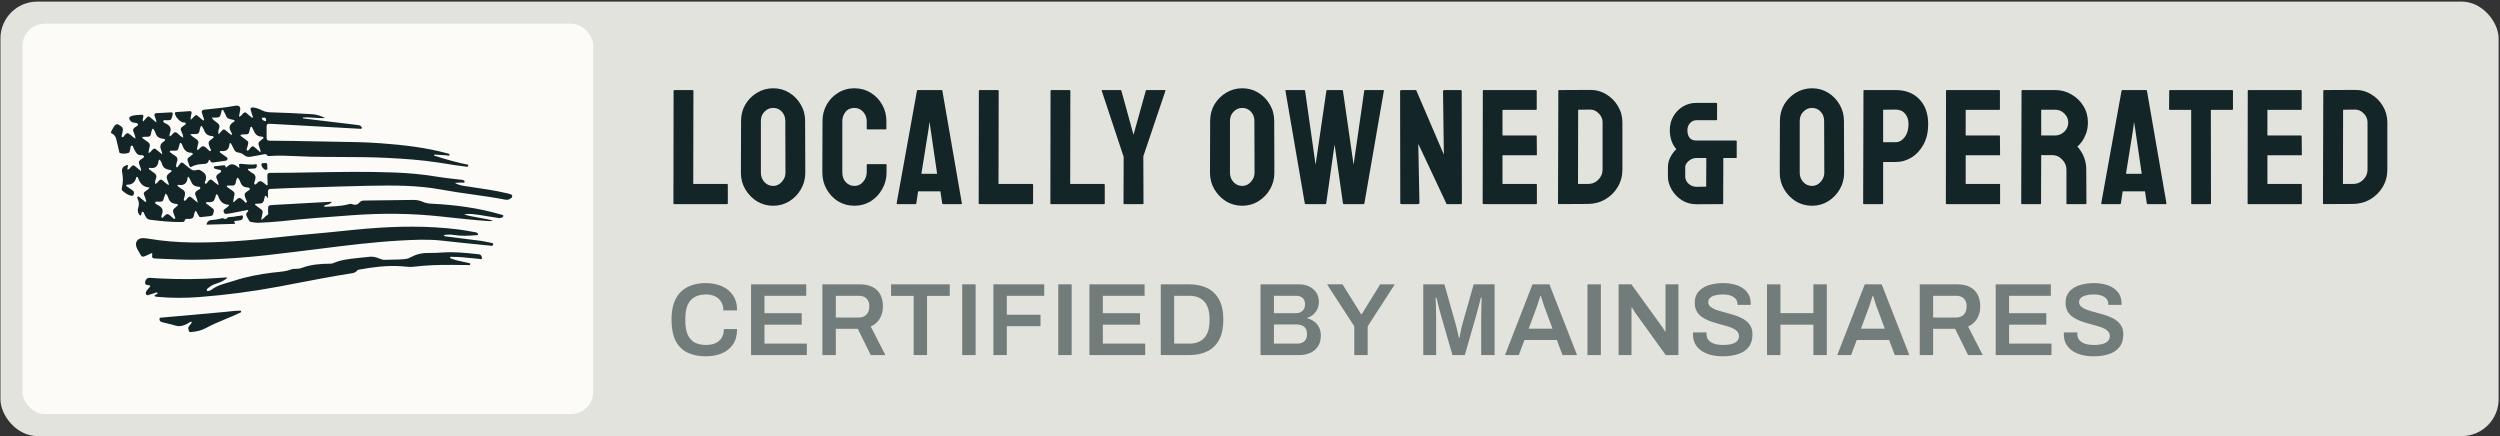
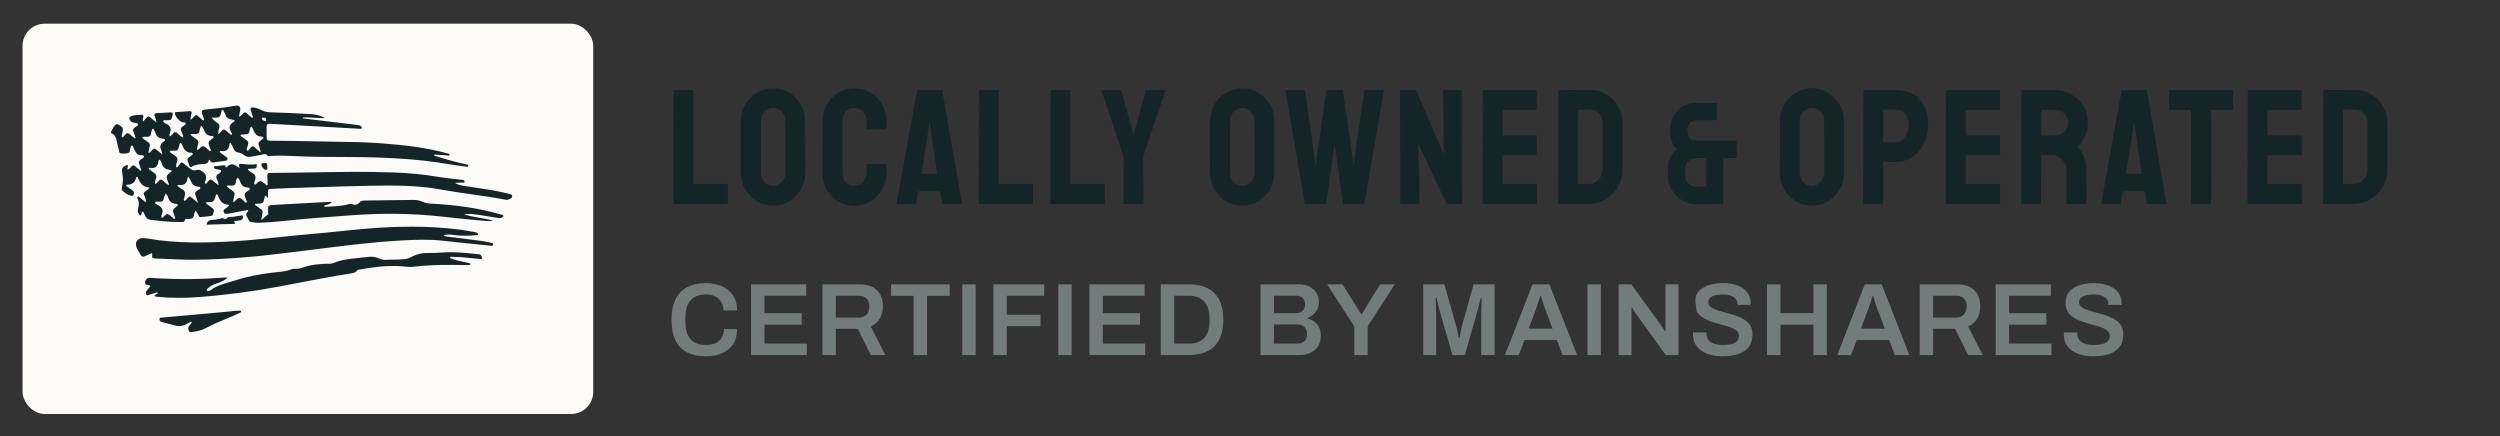
<svg xmlns="http://www.w3.org/2000/svg" width="1358" height="237" viewBox="0 0 1358 237" fill="none">
  <rect x="0" y="0" width="1358" height="237" fill="#333333" stroke="none" />
-   <rect x="0.247" y="0.871" width="1357" height="236" rx="20" fill="#E3E3DE" />
  <rect x="12.247" y="12.871" width="310" height="212" rx="12" fill="#FCFBF8" />
  <path fill-rule="evenodd" clip-rule="evenodd" d="M143.718 118.029C143.249 118.507 142.784 118.982 142.186 119.294L142.184 119.297C142.168 119.303 142.153 119.309 142.138 119.314C142.115 119.323 142.093 119.332 142.07 119.34C142.041 119.352 142.011 119.363 141.982 119.374C141.949 119.386 141.917 119.399 141.884 119.411C141.893 119.352 141.902 119.295 141.911 119.237C141.914 119.216 141.918 119.195 141.921 119.173C141.927 119.137 141.932 119.101 141.937 119.064C141.98 118.854 142.022 118.643 142.064 118.433L142.064 118.432C142.179 117.857 142.294 117.282 142.421 116.709C142.9 114.561 142.804 114.334 141.012 113.116C140.611 112.845 140.231 112.543 139.85 112.241C139.68 112.106 139.511 111.971 139.339 111.839C139.263 111.781 139.173 111.729 139.082 111.676C138.79 111.507 138.488 111.332 138.612 110.943C138.737 110.553 139.077 110.598 139.403 110.641C139.515 110.656 139.626 110.671 139.725 110.667C142.86 110.562 143.084 110.381 143.727 107.279C143.739 107.224 143.742 107.168 143.745 107.111C143.746 107.073 143.748 107.035 143.753 106.998C143.792 106.706 143.892 106.43 144.203 106.357C144.538 106.28 144.715 106.538 144.829 106.799L144.834 106.809C144.949 107.072 145.059 107.321 145.562 107.551C145.562 107.194 145.569 106.845 145.575 106.502L145.575 106.501C145.589 105.733 145.602 104.996 145.543 104.265C145.447 103.093 145.901 102.65 147.036 102.614C148.648 102.561 150.259 102.482 151.87 102.403L151.87 102.403C153.563 102.32 155.257 102.237 156.951 102.185C160.763 102.067 164.575 101.942 168.387 101.817L168.387 101.817L168.388 101.817L168.388 101.817L168.389 101.817C179.012 101.469 189.636 101.12 200.262 100.914C213.483 100.658 226.701 100.567 239.812 103.005C245.282 104.022 250.791 104.796 256.3 105.57L256.3 105.57L256.301 105.57L256.301 105.57L256.301 105.57C262.415 106.429 268.529 107.288 274.591 108.479C275.668 108.689 276.51 108.406 277.332 107.829L277.358 107.811L277.402 107.78L277.403 107.779C277.838 107.477 278.307 107.15 278.241 106.51C278.171 105.832 277.611 105.622 277.072 105.446C276.585 105.287 276.093 105.151 275.595 105.031C269.27 103.523 262.849 102.584 256.429 101.646C255.107 101.453 253.786 101.259 252.465 101.061C250.603 100.78 248.765 100.377 247.073 99.356C248.102 99.218 249.125 99.2 250.144 99.182L250.145 99.182C250.447 99.177 250.749 99.171 251.05 99.163C251.168 99.159 251.304 99.181 251.443 99.204C251.845 99.269 252.272 99.338 252.359 98.802C252.477 98.081 251.814 97.896 251.254 97.74C251.217 97.73 251.181 97.72 251.145 97.71C250.97 97.661 250.785 97.648 250.6 97.635L250.6 97.635L250.6 97.635L250.6 97.635L250.599 97.635C250.504 97.629 250.409 97.622 250.314 97.611C249.007 97.45 247.698 97.304 246.388 97.158L246.387 97.158C243.437 96.83 240.486 96.501 237.564 96.004C229.965 94.713 222.318 94.026 214.635 93.72C199.763 93.127 184.892 93.38 170.021 93.634H170.021L170.021 93.634C162.251 93.766 154.482 93.898 146.712 93.91C145.526 93.91 145.162 94.489 145.226 95.587C145.299 96.813 145.338 98.042 145.344 99.271C145.345 99.394 145.368 99.53 145.391 99.668L145.391 99.668C145.451 100.031 145.514 100.405 145.182 100.59C144.785 100.811 144.55 100.529 144.314 100.247C144.203 100.114 144.093 99.982 143.965 99.901C143.51 99.611 143.088 99.266 142.67 98.923L142.623 98.885C141.75 98.167 140.956 98.28 140.117 98.99C139.955 99.126 139.786 99.316 139.615 99.508C139.204 99.971 138.783 100.444 138.433 100.207C137.844 99.81 138.133 99.06 138.387 98.402L138.387 98.401C138.456 98.223 138.522 98.051 138.567 97.894C139.096 96.078 138.763 94.793 136.993 93.967C136.614 93.789 136.28 93.513 135.948 93.237L135.948 93.237L135.948 93.237L135.948 93.237L135.948 93.237C135.807 93.12 135.666 93.003 135.521 92.894C135.442 92.834 135.348 92.78 135.253 92.725C134.961 92.558 134.66 92.386 134.744 92.011C134.836 91.602 135.166 91.637 135.485 91.671C135.604 91.683 135.721 91.696 135.824 91.685C136.255 91.64 136.688 91.617 137.121 91.594C137.525 91.573 137.93 91.552 138.332 91.512C139.415 91.404 139.543 90.408 139.524 89.71C139.505 89.05 139.014 89.169 138.574 89.275C138.437 89.308 138.304 89.34 138.192 89.347C135.996 89.48 133.819 89.273 131.639 89.066L131.634 89.066L131.607 89.063C130.616 88.969 130.123 88.922 129.929 89.145C129.736 89.365 129.839 89.85 130.042 90.817L130.042 90.817L130.042 90.817L130.045 90.831C130.06 90.893 130.028 90.966 129.989 91.057C129.967 91.107 129.943 91.162 129.922 91.225C129.765 91.106 129.61 90.985 129.456 90.865L129.456 90.865L129.456 90.865L129.456 90.864L129.456 90.864C128.502 90.119 127.586 89.403 126.354 89.279C124.889 89.13 123.928 90.018 122.952 90.921L122.952 90.922C122.884 90.984 122.816 91.047 122.748 91.109C122.357 89.767 122.284 89.707 121.017 89.841C120.404 89.905 119.791 89.976 119.177 90.047C118.495 90.126 117.813 90.204 117.13 90.275C117.05 90.283 116.967 90.284 116.883 90.286H116.883C116.54 90.291 116.199 90.297 116.156 90.785C116.109 91.353 116.509 91.606 117.015 91.716L117.051 91.724L117.07 91.729L117.145 91.745C117.42 91.805 117.699 91.867 117.955 91.975C118.211 92.083 118.528 92.12 118.841 92.157C119.445 92.227 120.032 92.296 120.133 92.871C120.237 93.462 119.485 93.905 118.846 94.282C118.711 94.361 118.582 94.438 118.466 94.512C117.359 95.224 117.272 96.092 117.736 97.179C117.815 97.363 117.899 97.546 117.983 97.729L117.983 97.729L117.983 97.729L117.983 97.729L117.983 97.729C118.331 98.486 118.678 99.243 118.673 100.116C118.693 100.173 118.712 100.23 118.731 100.288C118.75 100.345 118.769 100.403 118.788 100.46C118.732 100.453 118.677 100.445 118.622 100.437L118.622 100.437L118.622 100.437C118.566 100.429 118.511 100.421 118.455 100.414C118.184 100.207 117.904 100.007 117.624 99.808L117.624 99.808L117.624 99.808L117.624 99.808L117.624 99.808C116.985 99.354 116.346 98.899 115.809 98.343C114.791 97.284 114.036 97.247 113.108 98.436C113.017 98.553 112.923 98.695 112.825 98.843C112.46 99.394 112.04 100.029 111.522 99.739C111.013 99.453 111.269 98.893 111.519 98.345C111.62 98.125 111.719 97.907 111.768 97.71C112.12 96.274 111.978 94.946 110.853 93.936C109.696 92.897 108.398 91.824 106.742 92.375C105.57 92.763 104.639 92.573 103.727 91.935C102.773 91.265 101.842 90.55 100.961 89.784L100.942 89.767C99.748 88.728 99.169 88.225 98.666 88.293C98.191 88.357 97.783 88.929 96.991 90.041L96.948 90.102C96.895 90.175 96.838 90.246 96.78 90.316C96.718 90.392 96.656 90.468 96.601 90.547C96.596 90.554 96.591 90.561 96.586 90.568C96.582 90.576 96.577 90.583 96.572 90.59L96.572 90.59L96.571 90.591C96.447 90.775 96.32 90.963 96.064 90.905C95.728 90.828 95.686 90.536 95.672 90.243C95.633 89.423 95.874 88.666 96.139 87.905C96.632 86.495 96.43 85.337 95.004 84.545C94.401 84.211 93.847 83.788 93.293 83.366C93.137 83.248 92.982 83.129 92.825 83.013C92.77 82.972 92.709 82.933 92.647 82.894C92.388 82.731 92.113 82.558 92.224 82.178C92.311 81.88 92.56 81.885 92.805 81.889H92.805C92.897 81.891 92.989 81.892 93.071 81.878C93.301 81.835 93.535 81.815 93.768 81.824L93.857 81.827H93.857C95.263 81.88 95.929 81.905 96.341 81.588C96.712 81.304 96.877 80.743 97.19 79.676C97.275 79.386 97.371 79.059 97.485 78.691C97.513 78.601 97.522 78.506 97.532 78.411C97.542 78.316 97.552 78.221 97.58 78.132C97.806 77.414 98.203 77.536 98.584 77.978C98.749 78.17 98.843 78.432 98.933 78.682L98.95 78.73C99.812 81.086 101.056 82.967 103.884 82.979C104.217 82.979 104.561 83.138 104.686 83.464C104.832 83.845 104.574 84 104.329 84.148C104.253 84.193 104.178 84.239 104.116 84.29C103.864 84.5 103.603 84.696 103.341 84.892C103.041 85.117 102.741 85.341 102.457 85.587C101.974 86.007 101.677 86.557 101.895 87.224C102.095 87.839 102.318 88.446 102.541 89.053L102.541 89.053L102.541 89.053L102.541 89.053L102.541 89.053L102.542 89.054L102.542 89.055L102.542 89.055L102.542 89.056C102.659 89.373 102.775 89.69 102.888 90.008C103.084 90.564 103.392 91.004 104.012 90.627C106.145 89.324 108.507 89.187 110.892 89.048L111.018 89.04C112.014 88.984 112.979 88.66 113.278 87.488C113.544 86.447 113.922 86.693 114.274 87.4C114.584 88.024 115.004 88.373 115.703 88.277C117.963 87.97 120.226 87.661 122.483 87.329C123.022 87.25 123.456 86.932 123.582 86.373C123.704 85.832 123.29 85.528 122.928 85.261L122.897 85.238C122.005 84.584 121.1 83.952 120.194 83.319C120.066 83.229 119.937 83.139 119.809 83.05L119.797 83.041C119.564 82.877 119.337 82.718 119.398 82.383C119.465 82 119.784 81.983 120.047 82.019C122.754 82.388 124.354 81.327 124.625 78.461L124.628 78.431C124.656 78.152 124.697 77.732 125.134 77.737C125.406 77.74 125.514 77.97 125.617 78.189C125.637 78.234 125.658 78.278 125.679 78.319C125.824 78.595 125.974 78.868 126.124 79.141L126.124 79.141C126.472 79.777 126.819 80.412 127.103 81.075C127.559 82.144 128.328 82.726 129.424 82.859C130.621 83.004 131.659 83.453 132.579 84.239C133.692 85.192 134.976 85.382 136.386 85.099C138.352 84.704 140.321 84.341 142.298 84.023C142.496 83.991 142.698 83.941 142.901 83.891C143.753 83.68 144.625 83.464 145.268 84.582C145.372 84.761 145.878 84.772 146.189 84.749C151.425 84.378 156.65 84.618 161.876 84.858C164.236 84.966 166.596 85.075 168.958 85.127C174.211 85.241 179.466 85.258 184.721 85.275H184.721C193.074 85.302 201.426 85.329 209.772 85.746C219.264 86.217 228.754 86.838 238.159 88.297C239.281 88.471 240.401 88.648 241.522 88.825C245.371 89.434 249.219 90.042 253.086 90.522C253.118 90.526 253.15 90.53 253.183 90.534L253.183 90.534L253.183 90.534L253.184 90.535C253.658 90.599 254.25 90.679 254.373 90.045C254.497 89.398 254.041 89.361 253.624 89.327C253.515 89.318 253.408 89.309 253.315 89.29C247.753 88.121 242.279 86.597 236.87 84.843C236.778 84.813 236.677 84.793 236.575 84.772C236.239 84.704 235.886 84.633 235.749 84.21C235.879 83.939 236.1 83.958 236.286 83.975C236.312 83.977 236.337 83.979 236.361 83.98C237.082 84.025 237.803 84.077 238.524 84.129C239.849 84.224 241.174 84.319 242.5 84.372C242.651 84.379 242.829 84.422 243.012 84.466C243.523 84.589 244.071 84.722 244.17 84.097C244.255 83.555 243.744 83.454 243.239 83.354C243.028 83.312 242.817 83.271 242.651 83.197C242.625 83.185 242.595 83.18 242.565 83.175C242.548 83.173 242.53 83.17 242.514 83.166C230.84 80.059 218.898 78.716 206.908 77.828C198.596 77.211 190.265 77.094 181.934 76.978L181.934 76.978L181.933 76.978L181.933 76.978L181.932 76.978C178.195 76.925 174.458 76.873 170.722 76.775C163.372 76.584 156.018 76.515 148.665 76.446C147.957 76.439 147.249 76.433 146.541 76.426C145.271 76.415 144.773 75.969 144.829 74.675C144.881 73.504 144.858 72.329 144.834 71.155V71.154V71.154V71.153V71.153C144.827 70.814 144.82 70.476 144.815 70.138L144.815 70.122C144.771 67.161 144.77 67.133 147.763 67.297C163.674 68.171 179.586 69.059 195.497 69.953C195.568 69.957 195.641 69.966 195.714 69.975C196.018 70.014 196.314 70.051 196.478 69.689C196.694 69.218 196.378 68.863 196.073 68.582C195.498 68.053 194.76 67.963 194.023 67.874L193.995 67.87L193.993 67.87L193.992 67.87L193.991 67.87C184.416 66.721 174.841 65.571 165.269 64.405C165.206 64.397 165.135 64.4 165.061 64.403C164.782 64.413 164.466 64.425 164.457 63.892C166.596 63.671 168.729 63.821 170.86 63.971C172.783 64.106 174.706 64.242 176.632 64.104C174.431 63.029 172.185 62.203 169.741 62.041C162.069 61.536 154.386 61.23 146.7 61.005C145.226 60.963 143.862 60.662 142.528 60.026C140.928 59.263 139.292 58.551 137.507 58.366C136.327 58.244 135.882 58.823 136.224 59.972C136.392 60.538 136.573 61.1 136.753 61.662L136.754 61.664L136.755 61.666L136.755 61.668L136.756 61.669C136.877 62.046 136.998 62.423 137.116 62.802C137.144 62.892 137.192 62.987 137.24 63.084C137.374 63.349 137.511 63.623 137.253 63.832C136.908 64.106 136.683 63.848 136.47 63.604C136.393 63.515 136.317 63.428 136.237 63.369C135.488 62.813 134.736 62.24 134.081 61.573C133.281 60.758 132.708 60.932 131.986 61.701C131.866 61.829 131.75 61.968 131.633 62.109L131.633 62.109C131.176 62.657 130.694 63.236 129.799 63.367C129.858 63.052 129.91 62.748 129.961 62.453L129.962 62.451L129.962 62.45C130.071 61.818 130.174 61.223 130.317 60.639C130.951 58.06 130.073 56.998 127.475 57.486C122.832 58.36 118.146 58.838 113.46 59.315C112.636 59.399 111.812 59.483 110.988 59.569C109.793 59.694 109.402 60.29 109.69 61.363C109.877 62.056 110.115 62.733 110.354 63.41C110.491 63.798 110.628 64.186 110.756 64.578C110.764 64.603 110.773 64.629 110.782 64.655L110.782 64.656C110.865 64.896 110.961 65.174 110.691 65.35C110.431 65.519 110.225 65.341 110.027 65.169C110.006 65.151 109.985 65.132 109.964 65.115C109.66 64.856 109.353 64.603 109.045 64.35L109.045 64.35L109.045 64.35C108.484 63.889 107.923 63.428 107.388 62.938C106.776 62.376 106.303 62.376 105.738 63.009C105.324 63.473 104.872 63.902 104.366 64.381L104.366 64.381L104.366 64.381L104.366 64.382L104.364 64.383C104.126 64.609 103.876 64.846 103.612 65.103C103.44 63.873 103.687 62.951 103.931 62.033L103.932 62.031L103.933 62.029L103.933 62.029L103.933 62.028C103.95 61.963 103.967 61.899 103.984 61.834C104.18 61.102 104.172 60.319 103.095 60.378C100.944 60.499 98.794 60.657 96.645 60.813L96.645 60.813L96.644 60.814L96.644 60.814L96.643 60.814C96.376 60.833 96.11 60.853 95.843 60.872C95.359 60.906 94.931 61.005 95.023 61.712C95.253 63.44 97.541 65.986 99.252 66.465C99.431 66.516 99.649 66.515 99.867 66.514C100.349 66.513 100.833 66.511 100.908 67.064C100.968 67.503 100.545 67.771 100.123 68.039C99.936 68.158 99.749 68.276 99.605 68.409L99.584 68.428C99.454 68.547 99.317 68.672 99.163 68.753C98.142 69.292 97.98 70.064 98.405 71.119C98.504 71.365 98.612 71.608 98.721 71.852C99.121 72.749 99.529 73.663 99.49 74.772C98.38 74.279 97.573 73.504 96.779 72.742C96.666 72.633 96.554 72.526 96.441 72.419C95.594 71.622 94.856 71.576 94.058 72.473C93.999 72.54 93.94 72.607 93.881 72.674L93.881 72.674C93.393 73.229 92.89 73.802 92.045 74.108C92.07 73.889 92.082 73.678 92.094 73.475C92.118 73.056 92.14 72.673 92.274 72.337C93.245 69.916 92.54 68.304 90.224 67.183C90.151 67.148 90.07 67.112 89.984 67.073L89.984 67.073C89.358 66.791 88.472 66.392 88.725 65.631C88.875 65.176 89.515 65.238 90.128 65.297C90.359 65.32 90.587 65.342 90.784 65.336L90.787 65.336C92.929 65.271 92.968 65.269 93.541 63.179C93.585 63.02 93.619 62.858 93.653 62.697C93.687 62.535 93.722 62.373 93.765 62.214C93.994 61.355 93.72 60.983 92.806 61.042C90.249 61.207 87.687 61.343 85.128 61.465C83.987 61.519 83.674 61.999 84.032 63.122C84.121 63.403 84.23 63.68 84.342 63.962C84.639 64.713 84.954 65.508 84.944 66.548C84.555 66.224 84.183 65.918 83.823 65.623C83.018 64.962 82.278 64.354 81.568 63.713C80.846 63.057 80.284 63.134 79.686 63.855C79.273 64.352 78.839 64.831 78.382 65.336L78.381 65.336L78.381 65.336C78.165 65.575 77.944 65.819 77.717 66.074C77.384 65.241 77.561 64.591 77.731 63.966L77.731 63.966L77.731 63.966L77.731 63.966L77.731 63.966C77.769 63.829 77.806 63.693 77.837 63.557C78.027 62.725 77.756 62.288 76.85 62.334L76.645 62.344C75.035 62.425 73.429 62.506 71.855 62.89C69.958 63.352 69.676 64.374 71.038 65.838C71.438 66.27 71.938 66.468 72.509 66.582C72.715 66.623 72.945 66.65 73.179 66.678C73.961 66.771 74.796 66.871 74.97 67.513C75.125 68.086 74.456 68.474 73.824 68.841C73.6 68.972 73.379 69.1 73.203 69.232C72.308 69.902 72.064 70.566 72.515 71.639C72.542 71.703 72.569 71.768 72.596 71.833C73.042 72.892 73.5 73.981 73.608 75.26C72.79 74.907 72.194 74.387 71.616 73.883L71.616 73.883L71.616 73.883L71.616 73.883L71.616 73.883C71.414 73.706 71.214 73.532 71.007 73.367C69.242 71.959 69.021 71.982 67.483 73.699C67.406 73.785 67.337 73.899 67.266 74.015C67.056 74.358 66.833 74.723 66.359 74.462C65.902 74.212 66.043 73.789 66.177 73.384C66.214 73.271 66.252 73.158 66.275 73.052C66.31 72.884 66.352 72.718 66.394 72.552L66.394 72.552C66.421 72.443 66.448 72.335 66.473 72.226C67.08 69.678 66.781 69.107 64.535 67.774C63.59 67.215 62.991 67.47 62.359 68.185C61.752 68.876 61.33 69.681 60.908 70.486C60.741 70.804 60.574 71.123 60.396 71.434C60.072 71.999 60.309 72.345 60.801 72.552C62.301 73.188 62.905 74.465 63.249 75.947C63.379 76.504 63.508 77.061 63.637 77.619L63.638 77.62L63.638 77.62C63.976 79.08 64.315 80.539 64.661 81.997C64.681 82.081 64.698 82.171 64.714 82.263C64.786 82.658 64.863 83.083 65.262 83.192C66.731 83.592 68.244 83.543 69.679 83.101C70.36 82.888 70.469 82.267 70.578 81.649C70.622 81.4 70.666 81.151 70.747 80.93C70.82 80.731 70.841 80.491 70.862 80.251C70.908 79.731 70.954 79.215 71.53 79.133C72.165 79.044 72.31 79.563 72.452 80.077C72.512 80.293 72.572 80.509 72.668 80.677C72.82 80.943 72.962 81.219 73.104 81.494C73.863 82.968 74.617 84.43 76.769 84.301C77.331 84.267 78.027 84.329 78.175 84.965C78.302 85.511 77.854 85.767 77.436 86.007C77.345 86.058 77.256 86.11 77.174 86.163C75.253 87.409 75.096 87.939 75.96 90.124C76.006 90.239 76.054 90.354 76.102 90.469C76.402 91.186 76.712 91.929 76.59 92.934C76.238 92.645 75.899 92.376 75.572 92.117L75.572 92.117L75.572 92.117L75.572 92.117C74.871 91.562 74.225 91.049 73.63 90.479C72.696 89.582 71.961 89.696 71.18 90.647C71.127 90.712 71.074 90.777 71.021 90.844C70.584 91.388 70.138 91.944 69.407 92.156C69.079 91.692 69.215 91.261 69.349 90.836C69.412 90.637 69.474 90.439 69.488 90.241C69.525 89.764 69.53 89.528 68.924 89.701C66.82 90.303 65.928 91.529 66.364 93.674C66.941 96.509 66.859 99.296 66.197 102.089C66.057 102.67 66.026 103.195 66.549 103.629L66.558 103.637C67.822 104.682 69.084 105.725 70.708 106.158C70.786 106.179 70.864 106.202 70.943 106.224C71.585 106.411 72.239 106.601 72.593 105.678C72.957 104.733 72.819 103.925 71.919 103.334C70.982 102.719 70.059 102.083 69.139 101.444C69.107 101.422 69.073 101.4 69.04 101.378C68.76 101.192 68.454 100.989 68.602 100.573C68.714 100.258 68.966 100.286 69.215 100.314C69.296 100.323 69.377 100.332 69.452 100.329C71.691 100.238 73.172 99.085 73.893 96.87C73.915 96.801 73.93 96.722 73.945 96.641C73.993 96.385 74.044 96.113 74.344 96.089C74.767 96.057 74.911 96.45 75.034 96.785C75.042 96.806 75.049 96.827 75.057 96.847C76.123 99.705 77.848 101.748 81.249 101.827C80.764 102.675 80.083 103.145 79.426 103.598C79.201 103.753 78.979 103.906 78.768 104.072C78.15 104.56 77.856 105.031 78.273 105.869C78.641 106.613 78.877 107.429 79.109 108.236L79.109 108.236C79.138 108.336 79.167 108.436 79.196 108.536C79.22 108.618 79.263 108.705 79.308 108.795C79.438 109.059 79.577 109.342 79.266 109.561C78.904 109.816 78.66 109.562 78.429 109.321C78.36 109.25 78.292 109.179 78.223 109.123C77.814 108.795 77.413 108.455 77.013 108.116L77.012 108.116C76.663 107.819 76.313 107.523 75.957 107.234C75.895 107.183 75.833 107.124 75.77 107.065C75.486 106.799 75.188 106.518 74.769 106.873C74.383 107.202 74.593 107.635 74.769 107.998L74.791 108.045C75.56 109.654 75.647 111.269 75.057 112.977C74.66 114.132 74.794 115.313 75.493 116.368C75.517 116.405 75.541 116.442 75.565 116.48C75.745 116.765 75.938 117.07 76.316 117.007C76.622 116.958 76.7 116.669 76.775 116.395C76.791 116.336 76.807 116.278 76.825 116.224C76.863 116.103 76.879 115.963 76.895 115.821C76.94 115.427 76.985 115.028 77.515 115.049C77.976 115.067 78.131 115.49 78.283 115.902C78.321 116.003 78.358 116.104 78.399 116.198L78.436 116.281C79.068 117.726 79.686 119.134 81.582 119.374C87.271 120.092 92.965 120.71 98.713 120.605C99.286 120.594 100.15 120.537 100.226 120.114C100.466 118.764 101.345 118.841 102.135 118.91C102.345 118.928 102.548 118.946 102.731 118.937C104.242 118.857 105.204 118.454 105.374 116.746C105.424 116.235 105.631 115.742 105.851 115.215C105.955 114.966 106.062 114.71 106.158 114.442C106.766 114.939 107.073 115.575 107.372 116.192C107.546 116.553 107.718 116.908 107.945 117.225C107.984 117.28 108.021 117.336 108.058 117.392L108.058 117.392C108.26 117.695 108.453 117.987 108.879 117.946L109.154 117.919L109.154 117.919C110.914 117.747 112.673 117.574 114.428 117.353C115.046 117.274 115.552 116.933 115.765 116.261C116.483 113.996 116.43 113.814 114.512 112.393C114.367 112.285 114.219 112.182 114.07 112.079C113.716 111.833 113.363 111.588 113.063 111.286C112.938 111.16 112.751 111.072 112.565 110.984C112.201 110.813 111.843 110.645 111.969 110.193C112.128 109.626 112.598 109.707 113.049 109.785C113.228 109.816 113.403 109.846 113.555 109.836C115.871 109.677 116.19 109.467 116.923 107.214C116.927 107.201 116.931 107.188 116.935 107.175C116.947 107.141 116.958 107.108 116.97 107.074C116.981 107.042 116.992 107.01 117.004 106.978C117.07 106.791 117.137 106.602 117.174 106.408C117.185 106.352 117.193 106.295 117.202 106.237L117.202 106.237C117.249 105.915 117.296 105.591 117.728 105.576C118.19 105.562 118.329 105.974 118.447 106.328C119.328 108.967 120.779 110.934 123.794 111.17C124.491 111.223 124.555 111.652 124.021 112.089C123.369 112.623 122.712 113.15 122.016 113.621C121.378 114.05 121.375 114.603 121.563 115.233C121.767 115.917 122.223 116.244 122.927 116.175C123.032 116.165 123.136 116.155 123.24 116.146C123.74 116.098 124.241 116.051 124.731 115.957C126.303 115.657 127.874 115.35 129.444 115.043L129.445 115.043L129.445 115.043L129.445 115.042L129.446 115.042C130.846 114.769 132.247 114.495 133.648 114.226C133.734 114.21 133.826 114.18 133.92 114.149C134.236 114.047 134.571 113.939 134.778 114.32C134.959 114.651 134.713 114.86 134.481 115.057C134.412 115.115 134.345 115.172 134.291 115.23C133.664 115.906 133.611 116.675 133.989 117.458C134.281 118.064 134.62 118.647 134.959 119.231L134.959 119.231L134.959 119.231C135.068 119.418 135.176 119.606 135.284 119.794C135.499 120.171 135.79 120.492 136.24 120.551C136.633 120.604 137.027 120.671 137.421 120.739C138.369 120.901 139.318 121.064 140.257 121.02C144.491 120.821 148.734 120.608 152.946 120.148C165.175 118.817 177.438 117.919 189.702 117.021L189.702 117.021L189.702 117.021L189.702 117.021L189.703 117.021L191.245 116.908C207.271 115.733 223.289 115.846 239.261 117.566C240.43 117.692 241.599 117.819 242.768 117.946L242.769 117.946C250.118 118.744 257.467 119.541 264.844 120.06C265.826 120.129 266.807 120.182 267.764 119.799C265.444 119.176 263.083 118.769 260.725 118.361C257.83 117.861 254.938 117.361 252.13 116.465C253.584 116.136 255.024 116.139 256.467 116.269C259.183 116.516 261.868 116.972 264.554 117.428C266.277 117.72 268.001 118.013 269.733 118.25C269.914 118.275 270.097 118.308 270.279 118.341C270.931 118.458 271.588 118.577 272.219 118.335C272.709 118.148 273.411 117.867 273.405 117.285C273.401 116.813 272.942 116.715 272.511 116.623C272.401 116.599 272.292 116.576 272.194 116.547C259.771 112.915 247.051 111.249 234.171 110.63C232.577 110.554 231.047 110.253 229.565 109.609C228.01 108.933 226.365 108.573 224.665 108.593C220.169 108.648 215.672 108.707 211.176 108.766L211.158 108.766L211.157 108.766L211.156 108.766L211.155 108.766C206.665 108.825 202.176 108.884 197.687 108.939C196.699 108.95 195.866 109.248 195.22 110.032C194.232 111.229 192.999 111.519 191.576 110.985C190.991 110.767 190.423 110.656 189.805 110.835C186.406 111.81 182.916 112.001 179.425 112.193C178.731 112.231 178.036 112.269 177.342 112.313C177.318 112.315 177.294 112.316 177.27 112.318C176.796 112.349 176.297 112.382 175.866 111.947C176.381 111.526 177.019 111.359 177.672 111.189C178.61 110.943 179.577 110.691 180.24 109.663C180.014 109.663 179.809 109.66 179.617 109.658H179.617H179.617H179.617C179.247 109.653 178.928 109.649 178.609 109.666L178.212 109.687C168.39 110.225 158.566 110.763 148.742 111.311C145.604 111.489 145.604 111.507 145.596 114.613L145.596 114.654C145.595 114.849 145.622 115.072 145.649 115.299C145.719 115.882 145.791 116.487 145.403 116.675C144.726 117.002 144.22 117.518 143.718 118.029ZM105.992 75.133C105.081 74.516 104.151 73.887 103.324 72.99H103.322C104.21 72.749 105.002 72.787 105.771 72.825L105.771 72.825C105.871 72.83 105.971 72.835 106.071 72.839C107.327 72.893 108.124 72.442 108.359 71.114C108.49 70.376 108.683 69.641 108.918 68.929C109.122 68.307 109.503 68.185 109.866 68.824C109.917 68.913 109.969 69.003 110.021 69.093C110.346 69.654 110.673 70.22 110.893 70.824C111.558 72.657 112.822 73.637 114.719 73.861C114.809 73.871 114.906 73.876 115.006 73.881C115.436 73.902 115.909 73.925 116.022 74.434C116.115 74.848 115.78 75.029 115.457 75.203C115.344 75.264 115.232 75.324 115.141 75.393C113.015 76.996 112.912 77.391 113.994 80.178C114.087 80.416 114.201 80.645 114.314 80.875L114.314 80.875L114.314 80.875L114.315 80.875L114.315 80.875L114.315 80.875C114.389 81.025 114.463 81.175 114.531 81.327C114.635 81.557 114.635 81.79 114.436 81.974C114.171 82.221 113.916 82.096 113.698 81.897C113.341 81.573 112.989 81.245 112.636 80.917C112.371 80.671 112.107 80.425 111.841 80.181C110.806 79.23 109.83 79.204 108.792 80.246C108.689 80.35 108.59 80.465 108.489 80.582C108.141 80.985 107.774 81.41 107.136 81.503C106.974 80.491 107.232 79.591 107.486 78.705C107.538 78.52 107.591 78.336 107.64 78.151C107.931 77.053 107.637 76.273 106.692 75.612C106.461 75.45 106.227 75.292 105.992 75.133ZM89.613 105.934C89.706 105.679 89.803 105.413 89.903 105.131C90.764 105.735 91.136 106.552 91.357 107.31C92.02 109.575 93.499 110.622 95.737 110.767C96.109 110.789 96.517 110.855 96.584 111.334C96.628 111.656 96.409 111.813 96.186 111.972C96.138 112.007 96.09 112.041 96.044 112.078C93.608 114.013 93.583 114.118 94.685 117.018C94.781 117.275 94.899 117.525 95.017 117.774C95.04 117.822 95.062 117.87 95.085 117.918C95.239 118.247 95.264 118.593 94.956 118.809C94.638 119.03 94.33 118.823 94.081 118.596C93.894 118.426 93.713 118.249 93.532 118.072L93.532 118.072L93.532 118.072C93.212 117.76 92.893 117.448 92.543 117.174C90.979 115.951 90.702 115.997 89.22 117.339C89.107 117.44 88.999 117.582 88.89 117.725C88.619 118.078 88.341 118.442 87.967 118.236C87.394 117.918 87.724 117.027 87.919 116.564C89.019 113.985 87.869 112.515 85.732 111.346C85.632 111.29 85.516 111.235 85.395 111.177C84.815 110.901 84.114 110.566 84.345 109.878C84.5 109.415 85.081 109.482 85.641 109.546H85.641H85.641H85.641H85.641C85.86 109.571 86.075 109.596 86.261 109.589L86.338 109.586C88.457 109.504 88.459 109.504 89.108 107.392C89.255 106.916 89.426 106.446 89.613 105.935L89.613 105.935L89.613 105.935L89.613 105.934ZM91.294 98.829C91.531 99.356 91.775 99.898 91.62 100.596C90.434 99.869 89.407 99.004 88.445 98.079C87.651 97.315 87.013 97.406 86.323 98.181C86.211 98.306 86.103 98.436 85.994 98.566C85.544 99.106 85.084 99.657 84.345 99.943C84.043 98.886 84.37 97.965 84.68 97.09C84.72 96.976 84.76 96.863 84.798 96.751C85.212 95.539 84.818 94.75 83.906 94.075C83.425 93.718 82.939 93.367 82.453 93.017L82.453 93.017C82.031 92.712 81.609 92.408 81.19 92.099C81.173 92.086 81.154 92.073 81.136 92.06C80.968 91.938 80.784 91.805 80.824 91.549C80.883 91.177 81.216 91.126 81.464 91.171C84.418 91.696 85.822 90.289 86.107 87.417C86.124 87.25 86.242 87.093 86.369 86.925L86.369 86.925L86.369 86.925L86.369 86.925L86.369 86.925C86.432 86.842 86.496 86.756 86.552 86.665C87.26 87.224 87.673 87.951 87.886 88.771C88.445 90.919 89.877 91.969 91.972 92.227C92.046 92.236 92.123 92.242 92.2 92.248C92.596 92.279 93.002 92.311 93.133 92.789C93.248 93.213 92.949 93.384 92.661 93.549L92.661 93.549C92.577 93.597 92.494 93.644 92.422 93.697C90.358 95.227 90.171 95.902 91.097 98.365C91.155 98.521 91.224 98.674 91.294 98.829ZM141.535 82.329C141.531 82.437 141.526 82.579 141.526 82.774V82.772C141.149 82.447 140.789 82.142 140.444 81.85L140.443 81.849L140.443 81.849L140.44 81.847L140.44 81.847C139.698 81.218 139.021 80.644 138.369 80.044C137.549 79.29 136.895 79.244 136.165 80.195C136.106 80.271 136.043 80.355 135.978 80.443C135.461 81.133 134.755 82.075 134.31 81.778C133.744 81.401 134.024 80.674 134.293 79.977C134.39 79.724 134.486 79.474 134.54 79.247L134.568 79.128C135.072 76.991 135.074 76.981 133.234 75.671C132.548 75.183 131.866 74.689 131.206 74.17C131.153 74.129 131.089 74.091 131.024 74.052C130.803 73.922 130.565 73.781 130.677 73.455C130.779 73.162 131.061 73.131 131.329 73.102C131.393 73.095 131.456 73.088 131.516 73.078C131.743 73.035 131.978 73.007 132.21 73.007C135.033 73.004 135.069 72.854 135.433 71.362C135.525 70.984 135.639 70.52 135.824 69.95C135.856 69.85 135.879 69.74 135.902 69.63C135.978 69.262 136.055 68.892 136.512 68.866C136.86 68.845 136.958 69.127 137.058 69.412C137.107 69.55 137.155 69.689 137.233 69.794C137.426 70.052 137.56 70.365 137.678 70.671C138.436 72.652 139.619 74.074 141.904 74.21C141.95 74.212 141.999 74.214 142.05 74.216C142.455 74.23 142.99 74.248 143.109 74.729C143.214 75.149 142.871 75.359 142.553 75.555C142.453 75.616 142.356 75.675 142.276 75.739L142.246 75.763C140.058 77.522 140.057 77.523 140.987 80.246C141.182 80.825 141.353 81.409 141.521 81.997C141.543 82.075 141.54 82.16 141.535 82.329V82.329ZM107.466 110.151C107.253 108.803 106.923 107.939 106.555 107.075C105.609 104.864 105.772 104.396 107.715 103.133C107.826 103.06 107.962 103.001 108.101 102.941C108.503 102.766 108.924 102.583 108.787 102.04C108.64 101.464 108.092 101.424 107.576 101.387C107.462 101.378 107.349 101.37 107.243 101.356C105.702 101.155 104.572 100.44 103.937 98.913C103.503 97.871 103.034 96.813 102.189 95.916C102.139 96.022 102.086 96.115 102.038 96.201L102.038 96.201L102.038 96.201C101.943 96.369 101.864 96.509 101.853 96.654C101.618 99.736 99.907 100.84 97.023 100.431L97.012 100.43C96.811 100.401 96.521 100.36 96.441 100.658C96.355 100.983 96.592 101.153 96.816 101.314L96.836 101.328C97.038 101.474 97.235 101.631 97.432 101.787L97.432 101.787L97.432 101.787L97.432 101.787L97.432 101.787C97.862 102.129 98.293 102.471 98.774 102.704C100.486 103.539 100.763 104.83 100.323 106.567C100.277 106.751 100.208 106.961 100.137 107.18C99.893 107.926 99.618 108.768 100.066 108.99C100.612 109.257 101.144 108.558 101.617 107.937C101.747 107.766 101.873 107.601 101.993 107.463C102.734 106.612 103.308 106.652 104.088 107.35C104.765 107.958 105.472 108.53 106.266 109.173L106.266 109.173C106.644 109.479 107.042 109.801 107.466 110.151ZM127.667 109.173C127.415 109.443 127.142 109.736 126.605 109.805H126.6C126.67 109.42 126.731 109.039 126.79 108.663V108.662L126.79 108.662L126.79 108.662L126.79 108.662L126.79 108.662L126.79 108.662C126.925 107.814 127.056 106.988 127.29 106.192C127.632 105.034 127.29 104.296 126.354 103.678C125.744 103.277 125.155 102.848 124.565 102.418L124.565 102.418L124.565 102.418L124.565 102.418L124.565 102.418C124.323 102.242 124.082 102.067 123.839 101.893C123.787 101.856 123.73 101.82 123.673 101.783C123.402 101.613 123.112 101.431 123.243 101.061C123.365 100.723 123.676 100.749 123.973 100.774C124.065 100.782 124.156 100.789 124.239 100.786C124.358 100.781 124.477 100.775 124.596 100.769C125.085 100.744 125.573 100.719 126.054 100.769C127.377 100.905 127.95 100.164 128.09 98.99C128.197 98.076 128.443 97.244 129.052 96.433C129.908 97.165 130.331 98.189 130.666 99.134C131.293 100.899 132.481 101.66 134.21 101.825C134.265 101.83 134.322 101.835 134.381 101.84C134.942 101.886 135.589 101.94 135.703 102.588C135.794 103.094 135.361 103.315 134.95 103.523C134.829 103.585 134.71 103.645 134.607 103.712C132.644 104.977 132.504 105.534 133.446 107.949C133.515 108.125 133.625 108.316 133.736 108.511C134.043 109.049 134.365 109.613 133.905 109.952C133.381 110.341 133.028 109.855 132.684 109.382C132.541 109.185 132.4 108.991 132.249 108.862C130.16 107.089 129.855 107.077 127.853 108.982C127.79 109.041 127.729 109.106 127.667 109.173L127.667 109.173ZM88.171 83.913C88.031 82.807 87.734 82.017 87.44 81.236C87.423 81.189 87.405 81.143 87.388 81.097C86.786 79.5 87.153 78.197 88.49 77.187C88.509 77.172 88.529 77.158 88.548 77.144C88.606 77.104 88.662 77.064 88.708 77.011C88.816 76.89 88.971 76.797 89.126 76.704C89.439 76.518 89.749 76.333 89.648 75.921C89.531 75.44 89.044 75.406 88.605 75.375C88.508 75.369 88.413 75.362 88.325 75.351C86.404 75.098 85.033 74.213 84.468 72.215C84.341 71.768 84.097 71.353 83.853 70.94L83.853 70.94L83.853 70.939C83.759 70.781 83.666 70.622 83.579 70.461C83.56 70.427 83.542 70.39 83.523 70.353L83.523 70.353L83.523 70.353L83.523 70.353C83.415 70.137 83.299 69.903 83 69.956C82.701 70.01 82.589 70.251 82.524 70.56C82.468 70.834 82.387 71.106 82.306 71.376C82.184 71.785 82.062 72.192 82.024 72.606C81.898 73.966 81.101 74.326 79.929 74.303C79.811 74.301 79.693 74.298 79.575 74.295L79.575 74.295C78.785 74.273 77.979 74.25 77.101 74.539C77.745 75.414 78.561 75.942 79.354 76.455L79.354 76.455L79.354 76.455L79.354 76.455C79.736 76.702 80.113 76.946 80.463 77.224C81.266 77.859 81.554 78.535 81.313 79.539C81.282 79.669 81.25 79.799 81.218 79.93L81.218 79.931C80.964 80.964 80.706 82.015 80.721 83.211C81.502 82.809 82.028 82.225 82.54 81.656L82.54 81.656C82.679 81.502 82.817 81.35 82.958 81.202C83.562 80.569 84.088 80.532 84.754 81.111C85.46 81.726 86.189 82.313 86.981 82.95C87.361 83.256 87.757 83.574 88.171 83.913ZM119.392 72.248L119.393 72.246L119.394 72.245L119.394 72.245L119.395 72.245L119.395 72.245L119.395 72.245C119.813 71.796 120.167 71.417 120.494 71.017C121.23 70.118 121.932 70.177 122.743 70.932C123.361 71.508 124.022 72.039 124.681 72.569L124.681 72.569L124.682 72.569L124.682 72.569C124.824 72.684 124.967 72.798 125.109 72.913C125.141 72.939 125.175 72.969 125.21 72.999C125.395 73.163 125.607 73.35 125.833 73.183C126.155 72.947 125.998 72.578 125.856 72.277C125.792 72.139 125.709 72.009 125.627 71.879L125.627 71.879C125.558 71.77 125.489 71.661 125.431 71.548C124.186 69.161 124.541 67.776 126.767 66.306C126.83 66.266 126.9 66.228 126.972 66.19C127.21 66.065 127.457 65.934 127.433 65.659C127.398 65.246 126.984 65.149 126.636 65.067C126.618 65.063 126.6 65.059 126.583 65.055C126.295 64.986 126.005 64.931 125.714 64.877C125.502 64.837 125.29 64.797 125.078 64.751C123.842 64.482 122.922 63.752 122.592 62.526C122.465 62.061 122.228 61.665 121.993 61.272C121.774 60.907 121.558 60.545 121.431 60.131C121.344 59.848 121.146 59.615 120.819 59.677C120.514 59.737 120.391 60.012 120.326 60.296C120.287 60.469 120.255 60.644 120.223 60.818C120.169 61.106 120.116 61.394 120.033 61.672C119.44 63.653 119.224 63.818 117.199 63.874C116.706 63.888 116.212 63.884 115.718 63.881C115.49 63.879 115.263 63.877 115.035 63.877C115.715 65.079 116.678 65.766 117.62 66.438C117.755 66.534 117.889 66.63 118.022 66.727C119.188 67.575 119.504 68.588 118.956 69.916C118.607 70.761 118.52 71.642 118.698 72.999C118.95 72.722 119.179 72.476 119.392 72.248ZM142.824 63.934C142.963 63.957 143.095 63.979 143.174 63.94C144.214 63.741 144.552 64.246 144.527 65.095C144.526 65.129 144.526 65.166 144.525 65.205C144.522 65.534 144.518 65.978 143.99 65.79C143.965 65.781 143.94 65.772 143.915 65.763L143.864 65.745C143.166 65.496 142.364 65.211 142.253 64.368C142.183 63.825 142.522 63.883 142.824 63.934ZM240.996 127.693C241.401 128.412 241.995 128.446 242.545 128.478C242.675 128.485 242.803 128.492 242.925 128.509C245.612 128.858 248.301 129.194 250.99 129.529C254.354 129.949 257.719 130.369 261.079 130.816C262.384 130.99 263.675 131.257 264.966 131.523L264.966 131.523L264.966 131.523L264.966 131.523L264.967 131.523C265.591 131.652 266.215 131.781 266.841 131.9C266.869 131.905 266.896 131.91 266.924 131.916L266.925 131.916C267.468 132.017 268.041 132.124 267.89 132.89C267.749 133.609 267.187 133.545 266.654 133.485C266.614 133.481 266.575 133.476 266.536 133.472C263.871 133.197 261.206 132.928 258.54 132.66L258.539 132.66L258.539 132.66L258.538 132.66L258.537 132.66C252.444 132.047 246.352 131.434 240.268 130.734C232.63 129.854 225.009 130.24 217.382 130.665C202.795 131.48 188.309 133.298 173.824 135.116L173.824 135.116C171.163 135.45 168.501 135.783 165.839 136.111C164.632 136.26 163.424 136.409 162.217 136.558L162.193 136.561C150.926 137.954 139.656 139.348 128.331 140.124C117.784 140.847 107.218 141.395 96.632 140.924C93.932 140.803 91.232 140.7 88.533 140.596C87.183 140.545 85.832 140.493 84.482 140.439C82.745 140.371 82.39 139.922 82.695 138.186C82.846 137.32 82.334 137.527 81.906 137.715C80.88 138.157 79.856 138.608 78.849 139.097C77.694 139.656 76.875 139.551 76.251 138.231C75.989 137.678 75.67 137.155 75.35 136.63C74.911 135.911 74.472 135.191 74.179 134.391C73.144 131.571 74.699 129.295 77.672 129.346C78.737 129.366 79.809 129.51 80.86 129.689C96.262 132.3 111.734 131.988 127.246 131.034C135.525 130.524 143.768 129.654 152.011 128.784C157.848 128.168 163.685 127.552 169.534 127.064C174.498 126.65 179.453 126.141 184.408 125.632L184.408 125.632C189.323 125.127 194.236 124.622 199.158 124.209C215.765 122.816 232.378 122.583 248.958 124.629C251.115 124.896 253.256 125.277 255.398 125.658L255.398 125.658L255.398 125.658L255.399 125.658L255.399 125.658C256.284 125.815 257.17 125.973 258.056 126.122C258.375 126.176 258.713 126.244 258.982 126.406L259.012 126.424C259.354 126.628 259.782 126.882 259.681 127.359C259.601 127.734 259.275 127.737 258.964 127.74C258.885 127.74 258.806 127.741 258.733 127.748C254.594 128.114 250.465 128.279 246.332 127.603C244.594 127.32 242.829 127.382 240.996 127.693ZM83.819 160.695C83.87 160.651 83.916 160.609 83.96 160.57L83.961 160.569C84.138 160.412 84.272 160.293 84.404 160.17C84.537 160.048 84.734 159.961 84.929 159.874C85.334 159.695 85.732 159.52 85.528 159.035C85.369 158.657 84.87 158.855 84.413 159.036C84.267 159.094 84.126 159.15 84.001 159.186C82.972 159.478 81.951 159.807 80.939 160.153C80.864 160.178 80.789 160.207 80.713 160.236L80.713 160.236C80.298 160.395 79.879 160.556 79.529 160.13C79.112 159.623 79.093 158.99 79.386 158.394C79.723 157.706 80.231 157.149 80.74 156.592L80.74 156.592L80.74 156.592L80.741 156.592C80.865 156.455 80.99 156.319 81.112 156.18C81.694 155.522 82.007 155.042 80.721 154.9C80.659 154.894 80.596 154.887 80.532 154.881C79.696 154.796 78.725 154.698 78.813 153.379C78.905 151.997 79.94 150.871 81.213 150.908C82.29 150.939 83.367 151.019 84.444 151.098H84.444H84.444H84.444L84.445 151.099L84.446 151.099L84.446 151.099C85.227 151.157 86.008 151.214 86.79 151.254C97.829 151.813 108.862 151.742 119.887 150.91C120.561 150.859 121.236 150.81 121.928 150.76H121.928H121.928C122.376 150.728 122.831 150.695 123.299 150.661C123.228 151.306 122.754 151.586 122.308 151.85L122.308 151.85C122.226 151.898 122.146 151.945 122.069 151.994C120.444 153.033 118.662 153.731 116.836 154.299C115.379 154.75 114.148 155.576 112.982 156.526L112.976 156.531C112.575 156.859 112.128 157.225 112.417 157.821C112.651 158.303 112.982 158.16 113.303 158.022C113.416 157.974 113.528 157.926 113.634 157.906C113.994 157.838 114.403 157.755 114.68 157.534C117.493 155.29 120.817 154.348 124.137 153.408L124.137 153.408L124.137 153.408L124.138 153.408C125.247 153.094 126.355 152.78 127.444 152.417C134.101 150.204 140.992 148.975 147.914 148.101C148.762 147.994 149.611 147.911 150.458 147.827C153.21 147.557 155.947 147.288 158.573 146.222C159.022 146.041 159.547 146.042 160.068 146.043C160.265 146.044 160.46 146.044 160.651 146.035L160.8 146.028C161.825 145.98 162.854 145.932 163.817 145.561C168.851 143.631 174.107 143.274 179.412 143.237C179.96 143.234 180.55 143.149 181.048 142.933C185.169 141.13 189.542 140.664 193.913 140.198L193.914 140.198C194.771 140.106 195.627 140.015 196.481 139.914C196.934 139.86 197.391 139.825 197.847 139.79C198.554 139.736 199.26 139.682 199.955 139.559C202.108 139.179 204.13 139.588 206.083 140.453C207.084 140.896 208.116 141.194 209.193 141.145C210.526 141.083 211.86 141.064 213.194 141.044C215.447 141.011 217.699 140.978 219.944 140.74C220.976 140.629 221.941 140.357 222.861 139.849C225.865 138.188 229.081 137.371 232.507 137.417C235.304 137.453 238.095 137.317 240.886 137.13C246.83 136.732 252.72 137.346 258.614 137.961L258.911 137.992L259.387 138.041C259.586 138.062 259.786 138.083 259.986 138.103C260.638 138.171 261.161 138.396 261.463 139L261.475 139.026L261.494 139.062C261.719 139.51 261.974 140.015 261.728 140.479C261.49 140.929 261.104 140.825 260.727 140.724L260.727 140.724C260.595 140.689 260.464 140.654 260.341 140.643C259.185 140.535 258.03 140.414 256.874 140.293L256.874 140.293C253.167 139.906 249.461 139.518 245.725 139.534C245.63 139.534 245.521 139.522 245.407 139.51C245.017 139.468 244.577 139.421 244.517 139.823C244.44 140.315 244.898 140.435 245.312 140.544C245.428 140.574 245.541 140.604 245.638 140.64C247.52 141.352 249.477 141.757 251.434 142.162C252.304 142.342 253.174 142.522 254.037 142.729C254.183 142.764 254.331 142.796 254.478 142.829C254.559 142.846 254.639 142.864 254.719 142.882C254.734 142.886 254.748 142.889 254.763 142.892L254.781 142.896C255.13 142.976 255.496 143.059 255.43 143.555C255.367 144.013 255.074 143.998 254.744 143.981C254.69 143.978 254.635 143.976 254.58 143.975C251.458 143.929 248.337 143.907 245.216 143.89C238.319 143.853 231.441 144.054 224.578 144.906C223.008 145.101 221.391 144.941 219.78 144.781C219.195 144.723 218.611 144.665 218.031 144.625C210.25 144.083 202.595 145.084 194.968 146.472C194.658 146.529 194.244 146.62 194.09 146.844C193.204 148.139 191.859 148.338 190.534 148.535C190.463 148.545 190.391 148.556 190.321 148.566C190.253 148.577 190.186 148.587 190.118 148.598C180.481 150.113 170.901 151.954 161.321 153.796L161.317 153.796L161.313 153.797L161.311 153.798C157.996 154.435 154.682 155.072 151.366 155.695C137.057 158.382 122.659 160.247 108.163 161.362C100.628 161.941 93.08 161.95 85.545 161.249C85.495 161.244 85.445 161.24 85.394 161.236C84.886 161.193 84.367 161.149 83.825 160.692L83.819 160.695ZM103.645 180.365C103.753 180.361 103.863 180.356 103.97 180.361V180.364C106.633 180.069 109.332 179.592 111.718 178.273C115.175 176.36 118.805 174.855 122.434 173.351C125.042 172.27 127.649 171.189 130.191 169.958C130.265 169.922 130.346 169.892 130.427 169.862C130.747 169.742 131.073 169.621 130.977 169.158C130.878 168.682 130.52 168.721 130.187 168.758L130.187 168.758C130.097 168.768 130.009 168.778 129.928 168.777C128.238 168.763 126.567 168.955 124.895 169.146L124.895 169.146L124.894 169.146C124.208 169.225 123.522 169.303 122.835 169.368C114.159 170.177 105.479 170.945 96.8 171.713C93.787 171.98 90.775 172.246 87.763 172.515C87.685 172.521 87.604 172.522 87.522 172.523C87.174 172.527 86.814 172.531 86.695 172.96C86.535 173.533 86.655 174.129 87.114 174.518C87.422 174.779 87.841 174.947 88.236 175.049C89.08 175.268 89.928 175.47 90.776 175.673L90.776 175.673L90.776 175.673C92.283 176.034 93.79 176.394 95.27 176.842C97.661 177.566 99.77 176.936 101.831 175.809C102.121 175.65 102.395 175.461 102.669 175.273L102.669 175.273C102.858 175.143 103.047 175.013 103.241 174.893C103.481 174.742 103.772 174.629 104.001 174.887C104.228 175.143 104.11 175.418 103.923 175.648C103.761 175.848 103.594 176.044 103.427 176.24L103.427 176.241L103.426 176.241L103.426 176.241L103.426 176.241C103.136 176.581 102.847 176.921 102.586 177.282C102.03 178.056 102.3 178.84 102.568 179.618C102.594 179.693 102.62 179.767 102.645 179.842C102.829 180.399 103.226 180.383 103.645 180.365ZM112.204 121.928C112.588 119.955 113.908 119.482 115.684 119.43C116.647 119.403 117.607 119.209 118.566 119.015L118.566 119.015L118.566 119.015C118.981 118.932 119.395 118.848 119.809 118.778C119.822 118.776 119.835 118.774 119.849 118.772C119.863 118.77 119.878 118.768 119.893 118.766C120.009 118.75 120.132 118.733 120.209 118.667C120.643 118.295 121.083 118.499 121.54 118.712C122.097 118.971 122.681 119.242 123.311 118.497C123.829 117.886 124.703 117.862 125.579 117.839H125.579C125.984 117.828 126.39 117.817 126.762 117.748C127.95 117.526 129.145 117.336 130.347 117.217C130.482 117.204 130.635 117.159 130.792 117.114C131.318 116.961 131.89 116.796 131.978 117.739C132.07 118.738 131.508 119.459 130.501 119.652C129.998 119.75 129.487 119.807 128.976 119.864C128.612 119.905 128.248 119.945 127.886 120.001C127.849 120.007 127.81 120.012 127.771 120.017L127.771 120.017C127.341 120.076 126.854 120.143 127.469 120.798C127.976 121.337 127.576 121.596 127.111 121.613C122.192 121.774 117.272 121.905 112.35 122.036C112.281 122.036 112.21 121.932 112.21 121.931L112.204 121.928ZM145.209 91.109C145.184 90.948 145.161 90.797 145.176 90.678V90.675L145.177 90.663C145.252 89.38 145.317 88.278 143.691 88.586C143.528 88.617 143.343 88.613 143.157 88.609C142.642 88.597 142.118 88.586 142.013 89.316C141.856 90.417 143.445 92.312 144.351 92.267C145.381 92.215 145.287 91.612 145.209 91.109Z" fill="#132527" />
  <path d="M366.163 110.871C365.926 110.871 365.807 110.723 365.807 110.426L365.896 49.372C365.896 49.075 366.044 48.927 366.341 48.927H376.22C376.517 48.927 376.665 49.075 376.665 49.372L376.576 99.924H394.91C395.207 99.924 395.355 100.072 395.355 100.369V110.426C395.355 110.723 395.207 110.871 394.91 110.871H366.163ZM419.989 111.761C416.785 111.761 413.848 110.96 411.178 109.358C408.568 107.697 406.461 105.531 404.859 102.861C403.257 100.132 402.456 97.135 402.456 93.872L402.545 65.659C402.545 62.396 403.317 59.429 404.859 56.759C406.461 54.089 408.597 51.953 411.267 50.351C413.937 48.749 416.845 47.948 419.989 47.948C423.193 47.948 426.101 48.749 428.711 50.351C431.322 51.953 433.399 54.089 434.941 56.759C436.543 59.429 437.344 62.396 437.344 65.659L437.433 93.872C437.433 97.135 436.632 100.132 435.03 102.861C433.488 105.531 431.381 107.697 428.711 109.358C426.101 110.96 423.193 111.761 419.989 111.761ZM419.989 100.992C421.769 100.992 423.312 100.28 424.617 98.856C425.982 97.373 426.664 95.711 426.664 93.872L426.575 65.659C426.575 63.701 425.952 62.04 424.706 60.675C423.46 59.31 421.888 58.628 419.989 58.628C418.15 58.628 416.578 59.31 415.272 60.675C413.967 61.98 413.314 63.642 413.314 65.659V93.872C413.314 95.83 413.967 97.521 415.272 98.945C416.578 100.31 418.15 100.992 419.989 100.992ZM464.136 111.761C460.873 111.761 457.906 110.96 455.236 109.358C452.625 107.697 450.549 105.501 449.006 102.772C447.463 100.043 446.692 96.987 446.692 93.605L446.781 65.837C446.781 62.574 447.523 59.607 449.006 56.937C450.549 54.208 452.625 52.042 455.236 50.44C457.906 48.779 460.873 47.948 464.136 47.948C467.399 47.948 470.336 48.749 472.947 50.351C475.558 51.953 477.634 54.119 479.177 56.848C480.72 59.518 481.491 62.514 481.491 65.837V69.931C481.491 70.168 481.372 70.287 481.135 70.287H471.167C470.93 70.287 470.811 70.168 470.811 69.931V65.837C470.811 63.879 470.158 62.188 468.853 60.764C467.607 59.34 466.035 58.628 464.136 58.628C462 58.628 460.368 59.37 459.241 60.853C458.114 62.277 457.55 63.938 457.55 65.837V93.605C457.55 95.8 458.173 97.58 459.419 98.945C460.724 100.31 462.297 100.992 464.136 100.992C466.035 100.992 467.607 100.25 468.853 98.767C470.158 97.224 470.811 95.504 470.811 93.605V89.511C470.811 89.274 470.93 89.155 471.167 89.155H481.224C481.461 89.155 481.58 89.274 481.58 89.511V93.605C481.58 96.987 480.779 100.043 479.177 102.772C477.634 105.501 475.558 107.697 472.947 109.358C470.336 110.96 467.399 111.761 464.136 111.761ZM487.058 110.426L498.094 49.283C498.153 49.046 498.301 48.927 498.539 48.927H511.444C511.681 48.927 511.829 49.046 511.889 49.283L522.48 110.426C522.539 110.723 522.42 110.871 522.124 110.871H512.245C512.007 110.871 511.859 110.723 511.8 110.426L510.821 103.929H498.717L497.738 110.426C497.678 110.723 497.53 110.871 497.293 110.871H487.414C487.176 110.871 487.058 110.723 487.058 110.426ZM500.497 94.406H509.041L505.392 69.397L504.858 66.104L504.502 69.397L500.497 94.406ZM531.981 110.871C531.744 110.871 531.625 110.723 531.625 110.426L531.714 49.372C531.714 49.075 531.863 48.927 532.159 48.927H542.038C542.335 48.927 542.483 49.075 542.483 49.372L542.394 99.924H560.728C561.025 99.924 561.173 100.072 561.173 100.369V110.426C561.173 110.723 561.025 110.871 560.728 110.871H531.981ZM570.915 110.871C570.678 110.871 570.559 110.723 570.559 110.426L570.648 49.372C570.648 49.075 570.797 48.927 571.093 48.927H580.972C581.269 48.927 581.417 49.075 581.417 49.372L581.328 99.924H599.662C599.959 99.924 600.107 100.072 600.107 100.369V110.426C600.107 110.723 599.959 110.871 599.662 110.871H570.915ZM610.556 110.871C610.378 110.871 610.289 110.752 610.289 110.515L610.378 85.239L598.452 49.283C598.393 49.046 598.482 48.927 598.719 48.927H608.598C608.895 48.927 609.073 49.046 609.132 49.283L615.718 73.224L622.393 49.283C622.453 49.046 622.601 48.927 622.838 48.927H632.806C633.044 48.927 633.133 49.046 633.073 49.283L621.058 84.883L621.147 110.515C621.147 110.752 621.029 110.871 620.791 110.871H610.556ZM674.797 111.761C671.593 111.761 668.656 110.96 665.986 109.358C663.375 107.697 661.269 105.531 659.667 102.861C658.065 100.132 657.264 97.135 657.264 93.872L657.353 65.659C657.353 62.396 658.124 59.429 659.667 56.759C661.269 54.089 663.405 51.953 666.075 50.351C668.745 48.749 671.652 47.948 674.797 47.948C678.001 47.948 680.908 48.749 683.519 50.351C686.13 51.953 688.206 54.089 689.749 56.759C691.351 59.429 692.152 62.396 692.152 65.659L692.241 93.872C692.241 97.135 691.44 100.132 689.838 102.861C688.295 105.531 686.189 107.697 683.519 109.358C680.908 110.96 678.001 111.761 674.797 111.761ZM674.797 100.992C676.577 100.992 678.12 100.28 679.425 98.856C680.79 97.373 681.472 95.711 681.472 93.872L681.383 65.659C681.383 63.701 680.76 62.04 679.514 60.675C678.268 59.31 676.696 58.628 674.797 58.628C672.958 58.628 671.385 59.31 670.08 60.675C668.775 61.98 668.122 63.642 668.122 65.659V93.872C668.122 95.83 668.775 97.521 670.08 98.945C671.385 100.31 672.958 100.992 674.797 100.992ZM709.191 110.871C708.954 110.871 708.806 110.723 708.746 110.426L698.244 49.283C698.185 49.046 698.274 48.927 698.511 48.927H708.479C708.717 48.927 708.865 49.046 708.924 49.283L714.62 89.511L720.494 49.283C720.554 49.046 720.732 48.927 721.028 48.927H729.038C729.276 48.927 729.424 49.046 729.483 49.283L735.268 89.511L741.053 49.283C741.113 49.046 741.261 48.927 741.498 48.927H751.377C751.674 48.927 751.793 49.046 751.733 49.283L741.142 110.426C741.083 110.545 740.994 110.663 740.875 110.782C740.757 110.841 740.697 110.871 740.697 110.871H729.928C729.75 110.871 729.602 110.723 729.483 110.426L724.944 78.475L720.405 110.426C720.346 110.723 720.198 110.871 719.96 110.871H709.191ZM761.337 110.871C760.862 110.871 760.625 110.663 760.625 110.248L760.536 49.639C760.536 49.164 760.773 48.927 761.248 48.927H769.258L784.299 83.993L783.854 49.639C783.854 49.164 784.121 48.927 784.655 48.927H793.466C793.822 48.927 794 49.164 794 49.639L794.089 110.337C794.089 110.693 793.941 110.871 793.644 110.871H785.812L770.415 78.119L771.038 110.159C771.038 110.634 770.771 110.871 770.237 110.871H761.337ZM805.736 110.871C805.499 110.871 805.38 110.723 805.38 110.426L805.469 49.283C805.469 49.046 805.588 48.927 805.825 48.927H834.394C834.631 48.927 834.75 49.075 834.75 49.372V59.34C834.75 59.577 834.631 59.696 834.394 59.696H816.149V73.58H834.394C834.631 73.58 834.75 73.699 834.75 73.936L834.839 83.993C834.839 84.23 834.72 84.349 834.483 84.349H816.149V99.924H834.483C834.72 99.924 834.839 100.072 834.839 100.369V110.515C834.839 110.752 834.72 110.871 834.483 110.871H805.736ZM846.758 110.871C846.462 110.871 846.313 110.723 846.313 110.426L846.491 49.283C846.491 49.046 846.61 48.927 846.847 48.927L863.49 48.838C866.754 48.779 869.72 49.55 872.39 51.152C875.12 52.754 877.285 54.92 878.887 57.649C880.489 60.319 881.29 63.286 881.29 66.549V92.092C881.29 95.533 880.46 98.678 878.798 101.526C877.137 104.315 874.912 106.54 872.123 108.201C869.335 109.862 866.19 110.723 862.689 110.782L846.758 110.871ZM857.171 99.924H862.689C864.885 99.924 866.724 99.153 868.207 97.61C869.75 96.067 870.521 94.228 870.521 92.092V66.46C870.521 64.561 869.809 62.93 868.385 61.565C867.021 60.141 865.389 59.459 863.49 59.518L857.26 59.607L857.171 99.924ZM921.654 110.95C918.546 110.95 915.808 110.186 913.438 108.659C911.12 107.132 909.303 105.209 907.987 102.892C906.67 100.575 906.012 98.257 906.012 95.94V90.726C906.012 88.935 906.433 87.197 907.276 85.512C908.118 83.827 909.224 82.326 910.594 81.009C909.488 79.798 908.619 78.323 907.987 76.585C907.355 74.794 907.039 72.819 907.039 70.66C907.039 67.921 907.671 65.446 908.935 63.234C910.251 60.969 911.989 59.179 914.149 57.862C916.361 56.545 918.81 55.887 921.496 55.887H932.161C932.529 55.887 932.714 56.071 932.714 56.44V64.814C932.714 65.13 932.556 65.288 932.24 65.288H921.496C920.179 65.288 919.02 65.815 918.02 66.868C917.072 67.921 916.598 69.185 916.598 70.66C916.598 72.451 916.993 73.846 917.783 74.847C918.625 75.848 919.863 76.348 921.496 76.348H942.984C943.247 76.348 943.379 76.48 943.379 76.743V85.512C943.379 85.723 943.273 85.828 943.063 85.828H936.111L936.032 110.555C936.032 110.766 935.926 110.871 935.716 110.871L921.654 110.95ZM921.654 101.47L926.789 101.391L926.868 85.828H921.417C920.311 85.828 919.284 86.118 918.336 86.697C917.44 87.224 916.729 87.856 916.203 88.593C915.676 89.33 915.413 90.041 915.413 90.726V95.94C915.413 96.73 915.65 97.573 916.124 98.468C916.65 99.311 917.388 100.022 918.336 100.601C919.284 101.18 920.39 101.47 921.654 101.47ZM984.288 111.761C981.084 111.761 978.147 110.96 975.477 109.358C972.866 107.697 970.76 105.531 969.158 102.861C967.556 100.132 966.755 97.135 966.755 93.872L966.844 65.659C966.844 62.396 967.615 59.429 969.158 56.759C970.76 54.089 972.896 51.953 975.566 50.351C978.236 48.749 981.143 47.948 984.288 47.948C987.492 47.948 990.399 48.749 993.01 50.351C995.621 51.953 997.697 54.089 999.24 56.759C1000.84 59.429 1001.64 62.396 1001.64 65.659L1001.73 93.872C1001.73 97.135 1000.93 100.132 999.329 102.861C997.786 105.531 995.68 107.697 993.01 109.358C990.399 110.96 987.492 111.761 984.288 111.761ZM984.288 100.992C986.068 100.992 987.611 100.28 988.916 98.856C990.281 97.373 990.963 95.711 990.963 93.872L990.874 65.659C990.874 63.701 990.251 62.04 989.005 60.675C987.759 59.31 986.187 58.628 984.288 58.628C982.449 58.628 980.876 59.31 979.571 60.675C978.266 61.98 977.613 63.642 977.613 65.659V93.872C977.613 95.83 978.266 97.521 979.571 98.945C980.876 100.31 982.449 100.992 984.288 100.992ZM1012.5 110.871C1012.21 110.871 1012.06 110.723 1012.06 110.426L1012.24 49.283C1012.24 49.046 1012.36 48.927 1012.59 48.927H1029.68C1035.14 48.927 1039.44 50.588 1042.59 53.911C1045.79 57.234 1047.39 61.743 1047.39 67.439C1047.39 71.652 1046.56 75.301 1044.9 78.386C1043.24 81.471 1041.07 83.845 1038.4 85.506C1035.73 87.167 1032.83 87.998 1029.68 87.998H1022.92V110.426C1022.92 110.723 1022.77 110.871 1022.47 110.871H1012.5ZM1022.92 77.229H1029.68C1031.58 77.229 1033.21 76.339 1034.58 74.559C1036 72.72 1036.71 70.346 1036.71 67.439C1036.71 65.125 1036.09 63.226 1034.84 61.743C1033.6 60.26 1031.88 59.518 1029.68 59.518L1022.92 59.607V77.229ZM1057.35 110.871C1057.11 110.871 1056.99 110.723 1056.99 110.426L1057.08 49.283C1057.08 49.046 1057.2 48.927 1057.43 48.927H1086C1086.24 48.927 1086.36 49.075 1086.36 49.372V59.34C1086.36 59.577 1086.24 59.696 1086 59.696H1067.76V73.58H1086C1086.24 73.58 1086.36 73.699 1086.36 73.936L1086.45 83.993C1086.45 84.23 1086.33 84.349 1086.09 84.349H1067.76V99.924H1086.09C1086.33 99.924 1086.45 100.072 1086.45 100.369V110.515C1086.45 110.752 1086.33 110.871 1086.09 110.871H1057.35ZM1098.28 110.871C1098.04 110.871 1097.92 110.723 1097.92 110.426L1098.1 49.283C1098.1 49.046 1098.22 48.927 1098.46 48.927H1116.44C1119.64 48.927 1122.58 49.728 1125.25 51.33C1127.98 52.873 1130.14 54.979 1131.74 57.649C1133.35 60.26 1134.15 63.226 1134.15 66.549C1134.15 68.744 1133.82 70.732 1133.17 72.512C1132.51 74.233 1131.74 75.716 1130.85 76.962C1129.96 78.149 1129.16 79.039 1128.45 79.632C1131.65 83.192 1133.26 87.375 1133.26 92.181L1133.35 110.426C1133.35 110.723 1133.2 110.871 1132.9 110.871H1122.84C1122.61 110.871 1122.49 110.782 1122.49 110.604V92.181C1122.49 90.045 1121.72 88.206 1120.17 86.663C1118.69 85.061 1116.85 84.26 1114.66 84.26H1108.78L1108.69 110.426C1108.69 110.723 1108.57 110.871 1108.34 110.871H1098.28ZM1108.78 73.58H1116.44C1118.27 73.58 1119.91 72.898 1121.33 71.533C1122.75 70.168 1123.47 68.507 1123.47 66.549C1123.47 64.65 1122.75 63.019 1121.33 61.654C1119.97 60.289 1118.33 59.607 1116.44 59.607H1108.78V73.58ZM1141.39 110.426L1152.43 49.283C1152.49 49.046 1152.64 48.927 1152.87 48.927H1165.78C1166.02 48.927 1166.16 49.046 1166.22 49.283L1176.81 110.426C1176.87 110.723 1176.76 110.871 1176.46 110.871H1166.58C1166.34 110.871 1166.19 110.723 1166.13 110.426L1165.16 103.929H1153.05L1152.07 110.426C1152.01 110.723 1151.86 110.871 1151.63 110.871H1141.75C1141.51 110.871 1141.39 110.723 1141.39 110.426ZM1154.83 94.406H1163.38L1159.73 69.397L1159.19 66.104L1158.84 69.397L1154.83 94.406ZM1190.6 110.871C1190.36 110.871 1190.25 110.723 1190.25 110.426V59.696H1178.68C1178.38 59.696 1178.23 59.548 1178.23 59.251L1178.32 49.283C1178.32 49.046 1178.44 48.927 1178.68 48.927H1212.5C1212.79 48.927 1212.94 49.046 1212.94 49.283V59.251C1212.94 59.548 1212.82 59.696 1212.58 59.696H1200.93L1201.01 110.426C1201.01 110.723 1200.9 110.871 1200.66 110.871H1190.6ZM1221.25 110.871C1221.01 110.871 1220.9 110.723 1220.9 110.426L1220.98 49.283C1220.98 49.046 1221.1 48.927 1221.34 48.927H1249.91C1250.15 48.927 1250.27 49.075 1250.27 49.372V59.34C1250.27 59.577 1250.15 59.696 1249.91 59.696H1231.66V73.58H1249.91C1250.15 73.58 1250.27 73.699 1250.27 73.936L1250.36 83.993C1250.36 84.23 1250.24 84.349 1250 84.349H1231.66V99.924H1250C1250.24 99.924 1250.36 100.072 1250.36 100.369V110.515C1250.36 110.752 1250.24 110.871 1250 110.871H1221.25ZM1262.27 110.871C1261.98 110.871 1261.83 110.723 1261.83 110.426L1262.01 49.283C1262.01 49.046 1262.13 48.927 1262.36 48.927L1279.01 48.838C1282.27 48.779 1285.24 49.55 1287.91 51.152C1290.64 52.754 1292.8 54.92 1294.4 57.649C1296.01 60.319 1296.81 63.286 1296.81 66.549V92.092C1296.81 95.533 1295.98 98.678 1294.31 101.526C1292.65 104.315 1290.43 106.54 1287.64 108.201C1284.85 109.862 1281.71 110.723 1278.21 110.782L1262.27 110.871ZM1272.69 99.924H1278.21C1280.4 99.924 1282.24 99.153 1283.72 97.61C1285.27 96.067 1286.04 94.228 1286.04 92.092V66.46C1286.04 64.561 1285.33 62.93 1283.9 61.565C1282.54 60.141 1280.9 59.459 1279.01 59.518L1272.78 59.607L1272.69 99.924Z" fill="#132527" />
-   <path d="M383.415 193.543C379.495 193.543 376.135 192.852 373.335 191.471C370.572 190.09 368.444 187.943 366.951 185.031C365.495 182.082 364.767 178.292 364.767 173.663C364.767 166.906 366.41 161.903 369.695 158.655C372.98 155.407 377.554 153.783 383.415 153.783C386.588 153.783 389.444 154.324 391.983 155.407C394.559 156.49 396.594 158.132 398.087 160.335C399.618 162.5 400.383 165.263 400.383 168.623H392.935C392.935 166.756 392.524 165.188 391.703 163.919C390.919 162.612 389.818 161.623 388.399 160.951C386.98 160.279 385.356 159.943 383.527 159.943C380.988 159.943 378.879 160.447 377.199 161.455C375.519 162.426 374.268 163.882 373.447 165.823C372.663 167.764 372.271 170.172 372.271 173.047V174.279C372.271 177.191 372.663 179.618 373.447 181.559C374.268 183.5 375.5 184.956 377.143 185.927C378.823 186.898 380.951 187.383 383.527 187.383C385.468 187.383 387.167 187.066 388.623 186.431C390.079 185.759 391.199 184.788 391.983 183.519C392.804 182.212 393.215 180.626 393.215 178.759H400.383C400.383 182.119 399.636 184.9 398.143 187.103C396.65 189.268 394.615 190.892 392.039 191.975C389.5 193.02 386.626 193.543 383.415 193.543ZM407.982 192.871V154.455H437.942V160.671H415.262V170.135H435.478V176.351H415.262V186.655H438.278V192.871H407.982ZM446.727 192.871V154.455H466.943C469.781 154.455 472.133 154.94 473.999 155.911C475.866 156.882 477.266 158.263 478.199 160.055C479.133 161.847 479.599 163.956 479.599 166.383C479.599 168.884 479.039 171.106 477.919 173.047C476.799 174.951 475.157 176.388 472.991 177.359L480.943 192.871H472.991L465.935 178.591H454.007V192.871H446.727ZM454.007 172.487H466.383C468.25 172.487 469.687 171.946 470.695 170.863C471.703 169.78 472.207 168.287 472.207 166.383C472.207 165.151 471.983 164.124 471.535 163.303C471.087 162.444 470.434 161.791 469.575 161.343C468.717 160.895 467.653 160.671 466.383 160.671H454.007V172.487ZM496.302 192.871V160.727H484.038V154.455H515.902V160.727H503.582V192.871H496.302ZM522.686 192.871V154.455H529.966V192.871H522.686ZM539.611 192.871V154.455H567.219V160.671H546.891V170.975H565.203V177.191H546.891V192.871H539.611ZM574.856 192.871V154.455H582.136V192.871H574.856ZM591.781 192.871V154.455H621.741V160.671H599.061V170.135H619.277V176.351H599.061V186.655H622.077V192.871H591.781ZM630.526 192.871V154.455H645.926C649.808 154.455 653.131 155.146 655.894 156.527C658.656 157.908 660.784 160.018 662.278 162.855C663.771 165.655 664.518 169.258 664.518 173.663C664.518 178.031 663.771 181.634 662.278 184.471C660.784 187.308 658.656 189.418 655.894 190.799C653.131 192.18 649.808 192.871 645.926 192.871H630.526ZM637.806 186.655H645.926C647.718 186.655 649.304 186.394 650.686 185.871C652.067 185.348 653.224 184.583 654.158 183.575C655.091 182.53 655.8 181.242 656.286 179.711C656.771 178.143 657.014 176.332 657.014 174.279V173.103C657.014 171.012 656.771 169.202 656.286 167.671C655.8 166.103 655.091 164.815 654.158 163.807C653.224 162.762 652.067 161.978 650.686 161.455C649.304 160.932 647.718 160.671 645.926 160.671H637.806V186.655ZM684.719 192.871V154.455H705.663C707.716 154.455 709.545 154.847 711.151 155.631C712.793 156.415 714.081 157.516 715.015 158.935C715.948 160.354 716.415 162.015 716.415 163.919C716.415 165.375 716.135 166.7 715.575 167.895C715.015 169.09 714.249 170.098 713.279 170.919C712.345 171.703 711.281 172.3 710.087 172.711V172.935C711.505 173.234 712.775 173.812 713.895 174.671C715.015 175.492 715.892 176.556 716.527 177.863C717.161 179.132 717.479 180.607 717.479 182.287C717.479 184.676 716.937 186.655 715.855 188.223C714.809 189.791 713.391 190.967 711.599 191.751C709.844 192.498 707.865 192.871 705.663 192.871H684.719ZM691.999 186.655H704.711C706.241 186.655 707.492 186.244 708.463 185.423C709.471 184.564 709.975 183.239 709.975 181.447C709.975 180.402 709.769 179.487 709.359 178.703C708.948 177.919 708.313 177.322 707.455 176.911C706.633 176.463 705.569 176.239 704.263 176.239H691.999V186.655ZM691.999 170.135H703.759C704.879 170.135 705.812 169.93 706.559 169.519C707.343 169.108 707.921 168.548 708.295 167.839C708.705 167.13 708.911 166.346 708.911 165.487C708.911 163.844 708.463 162.631 707.567 161.847C706.708 161.063 705.569 160.671 704.151 160.671H691.999V170.135ZM735.645 192.871V177.247L720.861 154.455H729.261L739.397 170.695H739.677L749.701 154.455H757.653L742.925 177.247V192.871H735.645ZM773.118 192.871V154.455H784.598L790.646 175.847C790.87 176.594 791.094 177.434 791.318 178.367C791.542 179.3 791.747 180.196 791.934 181.055C792.158 181.914 792.326 182.66 792.438 183.295H792.886C792.96 182.735 793.072 182.044 793.222 181.223C793.371 180.402 793.539 179.524 793.726 178.591C793.95 177.62 794.192 176.687 794.454 175.791L800.502 154.455H811.87V192.871H804.59V173.439C804.59 171.722 804.608 170.004 804.646 168.287C804.683 166.57 804.72 165.095 804.758 163.863C804.832 162.631 804.87 161.903 804.87 161.679H804.422C804.347 162.015 804.16 162.743 803.862 163.863C803.563 164.983 803.246 166.196 802.91 167.503C802.574 168.81 802.275 169.93 802.014 170.863L795.686 192.871H788.966L782.638 170.919C782.414 170.135 782.152 169.202 781.854 168.119C781.592 166.999 781.312 165.86 781.014 164.703C780.752 163.546 780.51 162.538 780.286 161.679H779.838C779.875 162.687 779.912 163.9 779.95 165.319C779.987 166.7 780.024 168.119 780.062 169.575C780.099 170.994 780.118 172.282 780.118 173.439V192.871H773.118ZM817.512 192.871L832.464 154.455H841.648L856.656 192.871H848.76L845.68 184.695H828.096L825.016 192.871H817.512ZM830.392 178.535H843.328L839.464 168.119C839.314 167.746 839.128 167.279 838.904 166.719C838.717 166.122 838.512 165.487 838.288 164.815C838.064 164.106 837.84 163.396 837.616 162.687C837.392 161.978 837.186 161.343 837 160.783H836.72C836.496 161.53 836.216 162.388 835.88 163.359C835.581 164.33 835.282 165.244 834.984 166.103C834.685 166.962 834.442 167.634 834.256 168.119L830.392 178.535ZM862.311 192.871V154.455H869.591V192.871H862.311ZM879.236 192.871V154.455H886.18L902.588 177.135C902.774 177.359 902.998 177.676 903.26 178.087C903.521 178.46 903.764 178.834 903.988 179.207C904.212 179.58 904.361 179.879 904.436 180.103H904.716C904.716 179.58 904.716 179.076 904.716 178.591C904.716 178.106 904.716 177.62 904.716 177.135V154.455H911.716V192.871H904.828L888.364 170.023C888.065 169.575 887.71 169.034 887.3 168.399C886.926 167.727 886.665 167.26 886.516 166.999H886.236C886.236 167.484 886.236 167.988 886.236 168.511C886.236 168.996 886.236 169.5 886.236 170.023V192.871H879.236ZM935.707 193.543C933.579 193.543 931.545 193.319 929.603 192.871C927.662 192.386 925.945 191.658 924.451 190.687C922.958 189.679 921.782 188.447 920.923 186.991C920.065 185.498 919.635 183.743 919.635 181.727C919.635 181.503 919.635 181.279 919.635 181.055C919.673 180.831 919.691 180.663 919.691 180.551H927.027C927.027 180.626 927.009 180.775 926.971 180.999C926.971 181.186 926.971 181.354 926.971 181.503C926.971 182.735 927.326 183.799 928.035 184.695C928.745 185.554 929.771 186.226 931.115 186.711C932.459 187.159 934.046 187.383 935.875 187.383C937.107 187.383 938.19 187.308 939.123 187.159C940.094 187.01 940.915 186.804 941.587 186.543C942.297 186.244 942.875 185.908 943.323 185.535C943.771 185.124 944.089 184.676 944.275 184.191C944.499 183.706 944.611 183.183 944.611 182.623C944.611 181.54 944.275 180.644 943.603 179.935C942.931 179.226 942.017 178.628 940.859 178.143C939.739 177.658 938.451 177.228 936.995 176.855C935.577 176.444 934.102 176.034 932.571 175.623C931.078 175.212 929.603 174.727 928.147 174.167C926.729 173.57 925.441 172.86 924.283 172.039C923.163 171.218 922.267 170.191 921.595 168.959C920.923 167.69 920.587 166.178 920.587 164.423C920.587 162.631 920.961 161.063 921.707 159.719C922.491 158.375 923.574 157.274 924.955 156.415C926.374 155.519 928.017 154.866 929.883 154.455C931.75 154.007 933.785 153.783 935.987 153.783C938.041 153.783 939.963 154.007 941.755 154.455C943.585 154.866 945.19 155.538 946.571 156.471C947.953 157.367 949.035 158.524 949.819 159.943C950.603 161.324 950.995 162.986 950.995 164.927V165.599H943.771V165.039C943.771 163.956 943.435 163.042 942.763 162.295C942.129 161.548 941.214 160.97 940.019 160.559C938.862 160.148 937.499 159.943 935.931 159.943C934.251 159.943 932.814 160.111 931.619 160.447C930.425 160.746 929.51 161.212 928.875 161.847C928.241 162.444 927.923 163.191 927.923 164.087C927.923 165.02 928.259 165.804 928.931 166.439C929.603 167.074 930.499 167.615 931.619 168.063C932.777 168.511 934.065 168.922 935.483 169.295C936.939 169.668 938.414 170.079 939.907 170.527C941.438 170.938 942.913 171.423 944.331 171.983C945.787 172.543 947.075 173.252 948.195 174.111C949.353 174.932 950.267 175.959 950.939 177.191C951.611 178.423 951.947 179.898 951.947 181.615C951.947 184.49 951.238 186.804 949.819 188.559C948.438 190.314 946.515 191.583 944.051 192.367C941.625 193.151 938.843 193.543 935.707 193.543ZM959.843 192.871V154.455H967.123V170.079H985.043V154.455H992.323V192.871H985.043V176.351H967.123V192.871H959.843ZM998.002 192.871L1012.95 154.455H1022.14L1037.15 192.871H1029.25L1026.17 184.695H1008.59L1005.51 192.871H998.002ZM1010.88 178.535H1023.82L1019.95 168.119C1019.81 167.746 1019.62 167.279 1019.39 166.719C1019.21 166.122 1019 165.487 1018.78 164.815C1018.55 164.106 1018.33 163.396 1018.11 162.687C1017.88 161.978 1017.68 161.343 1017.49 160.783H1017.21C1016.99 161.53 1016.71 162.388 1016.37 163.359C1016.07 164.33 1015.77 165.244 1015.47 166.103C1015.18 166.962 1014.93 167.634 1014.75 168.119L1010.88 178.535ZM1042.8 192.871V154.455H1063.02C1065.85 154.455 1068.21 154.94 1070.07 155.911C1071.94 156.882 1073.34 158.263 1074.27 160.055C1075.21 161.847 1075.67 163.956 1075.67 166.383C1075.67 168.884 1075.11 171.106 1073.99 173.047C1072.87 174.951 1071.23 176.388 1069.07 177.359L1077.02 192.871H1069.07L1062.01 178.591H1050.08V192.871H1042.8ZM1050.08 172.487H1062.46C1064.32 172.487 1065.76 171.946 1066.77 170.863C1067.78 169.78 1068.28 168.287 1068.28 166.383C1068.28 165.151 1068.06 164.124 1067.61 163.303C1067.16 162.444 1066.51 161.791 1065.65 161.343C1064.79 160.895 1063.73 160.671 1062.46 160.671H1050.08V172.487ZM1084.06 192.871V154.455H1114.02V160.671H1091.34V170.135H1111.56V176.351H1091.34V186.655H1114.36V192.871H1084.06ZM1137.14 193.543C1135.02 193.543 1132.98 193.319 1131.04 192.871C1129.1 192.386 1127.38 191.658 1125.89 190.687C1124.39 189.679 1123.22 188.447 1122.36 186.991C1121.5 185.498 1121.07 183.743 1121.07 181.727C1121.07 181.503 1121.07 181.279 1121.07 181.055C1121.11 180.831 1121.13 180.663 1121.13 180.551H1128.46C1128.46 180.626 1128.44 180.775 1128.41 180.999C1128.41 181.186 1128.41 181.354 1128.41 181.503C1128.41 182.735 1128.76 183.799 1129.47 184.695C1130.18 185.554 1131.21 186.226 1132.55 186.711C1133.9 187.159 1135.48 187.383 1137.31 187.383C1138.54 187.383 1139.63 187.308 1140.56 187.159C1141.53 187.01 1142.35 186.804 1143.02 186.543C1143.73 186.244 1144.31 185.908 1144.76 185.535C1145.21 185.124 1145.52 184.676 1145.71 184.191C1145.94 183.706 1146.05 183.183 1146.05 182.623C1146.05 181.54 1145.71 180.644 1145.04 179.935C1144.37 179.226 1143.45 178.628 1142.3 178.143C1141.18 177.658 1139.89 177.228 1138.43 176.855C1137.01 176.444 1135.54 176.034 1134.01 175.623C1132.51 175.212 1131.04 174.727 1129.58 174.167C1128.16 173.57 1126.88 172.86 1125.72 172.039C1124.6 171.218 1123.7 170.191 1123.03 168.959C1122.36 167.69 1122.02 166.178 1122.02 164.423C1122.02 162.631 1122.4 161.063 1123.14 159.719C1123.93 158.375 1125.01 157.274 1126.39 156.415C1127.81 155.519 1129.45 154.866 1131.32 154.455C1133.19 154.007 1135.22 153.783 1137.42 153.783C1139.48 153.783 1141.4 154.007 1143.19 154.455C1145.02 154.866 1146.63 155.538 1148.01 156.471C1149.39 157.367 1150.47 158.524 1151.26 159.943C1152.04 161.324 1152.43 162.986 1152.43 164.927V165.599H1145.21V165.039C1145.21 163.956 1144.87 163.042 1144.2 162.295C1143.56 161.548 1142.65 160.97 1141.46 160.559C1140.3 160.148 1138.94 159.943 1137.37 159.943C1135.69 159.943 1134.25 160.111 1133.06 160.447C1131.86 160.746 1130.95 161.212 1130.31 161.847C1129.68 162.444 1129.36 163.191 1129.36 164.087C1129.36 165.02 1129.7 165.804 1130.37 166.439C1131.04 167.074 1131.94 167.615 1133.06 168.063C1134.21 168.511 1135.5 168.922 1136.92 169.295C1138.38 169.668 1139.85 170.079 1141.34 170.527C1142.87 170.938 1144.35 171.423 1145.77 171.983C1147.22 172.543 1148.51 173.252 1149.63 174.111C1150.79 174.932 1151.7 175.959 1152.38 177.191C1153.05 178.423 1153.38 179.898 1153.38 181.615C1153.38 184.49 1152.67 186.804 1151.26 188.559C1149.87 190.314 1147.95 191.583 1145.49 192.367C1143.06 193.151 1140.28 193.543 1137.14 193.543Z" fill="#727C7A" />
+   <path d="M383.415 193.543C379.495 193.543 376.135 192.852 373.335 191.471C370.572 190.09 368.444 187.943 366.951 185.031C365.495 182.082 364.767 178.292 364.767 173.663C364.767 166.906 366.41 161.903 369.695 158.655C372.98 155.407 377.554 153.783 383.415 153.783C386.588 153.783 389.444 154.324 391.983 155.407C394.559 156.49 396.594 158.132 398.087 160.335C399.618 162.5 400.383 165.263 400.383 168.623H392.935C392.935 166.756 392.524 165.188 391.703 163.919C390.919 162.612 389.818 161.623 388.399 160.951C386.98 160.279 385.356 159.943 383.527 159.943C380.988 159.943 378.879 160.447 377.199 161.455C375.519 162.426 374.268 163.882 373.447 165.823C372.663 167.764 372.271 170.172 372.271 173.047V174.279C372.271 177.191 372.663 179.618 373.447 181.559C374.268 183.5 375.5 184.956 377.143 185.927C378.823 186.898 380.951 187.383 383.527 187.383C385.468 187.383 387.167 187.066 388.623 186.431C390.079 185.759 391.199 184.788 391.983 183.519C392.804 182.212 393.215 180.626 393.215 178.759H400.383C400.383 182.119 399.636 184.9 398.143 187.103C396.65 189.268 394.615 190.892 392.039 191.975C389.5 193.02 386.626 193.543 383.415 193.543ZM407.982 192.871V154.455H437.942V160.671H415.262V170.135H435.478V176.351H415.262V186.655H438.278V192.871H407.982ZM446.727 192.871V154.455H466.943C469.781 154.455 472.133 154.94 473.999 155.911C475.866 156.882 477.266 158.263 478.199 160.055C479.133 161.847 479.599 163.956 479.599 166.383C479.599 168.884 479.039 171.106 477.919 173.047C476.799 174.951 475.157 176.388 472.991 177.359L480.943 192.871H472.991L465.935 178.591H454.007V192.871H446.727ZM454.007 172.487H466.383C468.25 172.487 469.687 171.946 470.695 170.863C471.703 169.78 472.207 168.287 472.207 166.383C472.207 165.151 471.983 164.124 471.535 163.303C471.087 162.444 470.434 161.791 469.575 161.343C468.717 160.895 467.653 160.671 466.383 160.671H454.007V172.487ZM496.302 192.871V160.727H484.038V154.455H515.902V160.727H503.582V192.871H496.302ZM522.686 192.871V154.455H529.966V192.871H522.686ZM539.611 192.871V154.455H567.219V160.671H546.891V170.975H565.203V177.191H546.891V192.871H539.611ZM574.856 192.871V154.455H582.136V192.871H574.856ZM591.781 192.871V154.455H621.741V160.671H599.061V170.135H619.277V176.351H599.061V186.655H622.077V192.871H591.781ZM630.526 192.871V154.455H645.926C649.808 154.455 653.131 155.146 655.894 156.527C658.656 157.908 660.784 160.018 662.278 162.855C663.771 165.655 664.518 169.258 664.518 173.663C664.518 178.031 663.771 181.634 662.278 184.471C660.784 187.308 658.656 189.418 655.894 190.799C653.131 192.18 649.808 192.871 645.926 192.871H630.526ZM637.806 186.655H645.926C647.718 186.655 649.304 186.394 650.686 185.871C652.067 185.348 653.224 184.583 654.158 183.575C655.091 182.53 655.8 181.242 656.286 179.711C656.771 178.143 657.014 176.332 657.014 174.279V173.103C657.014 171.012 656.771 169.202 656.286 167.671C655.8 166.103 655.091 164.815 654.158 163.807C653.224 162.762 652.067 161.978 650.686 161.455C649.304 160.932 647.718 160.671 645.926 160.671H637.806V186.655ZM684.719 192.871V154.455H705.663C707.716 154.455 709.545 154.847 711.151 155.631C712.793 156.415 714.081 157.516 715.015 158.935C715.948 160.354 716.415 162.015 716.415 163.919C716.415 165.375 716.135 166.7 715.575 167.895C715.015 169.09 714.249 170.098 713.279 170.919C712.345 171.703 711.281 172.3 710.087 172.711V172.935C711.505 173.234 712.775 173.812 713.895 174.671C715.015 175.492 715.892 176.556 716.527 177.863C717.161 179.132 717.479 180.607 717.479 182.287C717.479 184.676 716.937 186.655 715.855 188.223C714.809 189.791 713.391 190.967 711.599 191.751C709.844 192.498 707.865 192.871 705.663 192.871H684.719ZM691.999 186.655H704.711C706.241 186.655 707.492 186.244 708.463 185.423C709.471 184.564 709.975 183.239 709.975 181.447C709.975 180.402 709.769 179.487 709.359 178.703C708.948 177.919 708.313 177.322 707.455 176.911C706.633 176.463 705.569 176.239 704.263 176.239H691.999V186.655ZM691.999 170.135H703.759C704.879 170.135 705.812 169.93 706.559 169.519C707.343 169.108 707.921 168.548 708.295 167.839C708.705 167.13 708.911 166.346 708.911 165.487C708.911 163.844 708.463 162.631 707.567 161.847C706.708 161.063 705.569 160.671 704.151 160.671H691.999V170.135ZM735.645 192.871V177.247L720.861 154.455H729.261L739.397 170.695H739.677L749.701 154.455H757.653L742.925 177.247V192.871H735.645ZM773.118 192.871V154.455H784.598L790.646 175.847C790.87 176.594 791.094 177.434 791.318 178.367C791.542 179.3 791.747 180.196 791.934 181.055C792.158 181.914 792.326 182.66 792.438 183.295H792.886C792.96 182.735 793.072 182.044 793.222 181.223C793.371 180.402 793.539 179.524 793.726 178.591C793.95 177.62 794.192 176.687 794.454 175.791L800.502 154.455H811.87V192.871H804.59V173.439C804.59 171.722 804.608 170.004 804.646 168.287C804.683 166.57 804.72 165.095 804.758 163.863C804.832 162.631 804.87 161.903 804.87 161.679H804.422C804.347 162.015 804.16 162.743 803.862 163.863C803.563 164.983 803.246 166.196 802.91 167.503C802.574 168.81 802.275 169.93 802.014 170.863L795.686 192.871H788.966L782.638 170.919C782.414 170.135 782.152 169.202 781.854 168.119C781.592 166.999 781.312 165.86 781.014 164.703C780.752 163.546 780.51 162.538 780.286 161.679H779.838C779.875 162.687 779.912 163.9 779.95 165.319C779.987 166.7 780.024 168.119 780.062 169.575C780.099 170.994 780.118 172.282 780.118 173.439V192.871H773.118ZM817.512 192.871L832.464 154.455H841.648L856.656 192.871H848.76L845.68 184.695H828.096L825.016 192.871H817.512ZM830.392 178.535H843.328L839.464 168.119C839.314 167.746 839.128 167.279 838.904 166.719C838.717 166.122 838.512 165.487 838.288 164.815C838.064 164.106 837.84 163.396 837.616 162.687C837.392 161.978 837.186 161.343 837 160.783H836.72C836.496 161.53 836.216 162.388 835.88 163.359C835.581 164.33 835.282 165.244 834.984 166.103C834.685 166.962 834.442 167.634 834.256 168.119L830.392 178.535ZM862.311 192.871V154.455H869.591V192.871H862.311ZM879.236 192.871V154.455H886.18L902.588 177.135C902.774 177.359 902.998 177.676 903.26 178.087C903.521 178.46 903.764 178.834 903.988 179.207C904.212 179.58 904.361 179.879 904.436 180.103H904.716C904.716 179.58 904.716 179.076 904.716 178.591C904.716 178.106 904.716 177.62 904.716 177.135V154.455H911.716V192.871H904.828L888.364 170.023C888.065 169.575 887.71 169.034 887.3 168.399C886.926 167.727 886.665 167.26 886.516 166.999H886.236C886.236 167.484 886.236 167.988 886.236 168.511C886.236 168.996 886.236 169.5 886.236 170.023V192.871H879.236ZM935.707 193.543C933.579 193.543 931.545 193.319 929.603 192.871C927.662 192.386 925.945 191.658 924.451 190.687C922.958 189.679 921.782 188.447 920.923 186.991C920.065 185.498 919.635 183.743 919.635 181.727C919.635 181.503 919.635 181.279 919.635 181.055C919.673 180.831 919.691 180.663 919.691 180.551H927.027C927.027 180.626 927.009 180.775 926.971 180.999C926.971 181.186 926.971 181.354 926.971 181.503C926.971 182.735 927.326 183.799 928.035 184.695C928.745 185.554 929.771 186.226 931.115 186.711C932.459 187.159 934.046 187.383 935.875 187.383C937.107 187.383 938.19 187.308 939.123 187.159C940.094 187.01 940.915 186.804 941.587 186.543C942.297 186.244 942.875 185.908 943.323 185.535C943.771 185.124 944.089 184.676 944.275 184.191C944.499 183.706 944.611 183.183 944.611 182.623C944.611 181.54 944.275 180.644 943.603 179.935C942.931 179.226 942.017 178.628 940.859 178.143C939.739 177.658 938.451 177.228 936.995 176.855C935.577 176.444 934.102 176.034 932.571 175.623C931.078 175.212 929.603 174.727 928.147 174.167C926.729 173.57 925.441 172.86 924.283 172.039C923.163 171.218 922.267 170.191 921.595 168.959C920.587 162.631 920.961 161.063 921.707 159.719C922.491 158.375 923.574 157.274 924.955 156.415C926.374 155.519 928.017 154.866 929.883 154.455C931.75 154.007 933.785 153.783 935.987 153.783C938.041 153.783 939.963 154.007 941.755 154.455C943.585 154.866 945.19 155.538 946.571 156.471C947.953 157.367 949.035 158.524 949.819 159.943C950.603 161.324 950.995 162.986 950.995 164.927V165.599H943.771V165.039C943.771 163.956 943.435 163.042 942.763 162.295C942.129 161.548 941.214 160.97 940.019 160.559C938.862 160.148 937.499 159.943 935.931 159.943C934.251 159.943 932.814 160.111 931.619 160.447C930.425 160.746 929.51 161.212 928.875 161.847C928.241 162.444 927.923 163.191 927.923 164.087C927.923 165.02 928.259 165.804 928.931 166.439C929.603 167.074 930.499 167.615 931.619 168.063C932.777 168.511 934.065 168.922 935.483 169.295C936.939 169.668 938.414 170.079 939.907 170.527C941.438 170.938 942.913 171.423 944.331 171.983C945.787 172.543 947.075 173.252 948.195 174.111C949.353 174.932 950.267 175.959 950.939 177.191C951.611 178.423 951.947 179.898 951.947 181.615C951.947 184.49 951.238 186.804 949.819 188.559C948.438 190.314 946.515 191.583 944.051 192.367C941.625 193.151 938.843 193.543 935.707 193.543ZM959.843 192.871V154.455H967.123V170.079H985.043V154.455H992.323V192.871H985.043V176.351H967.123V192.871H959.843ZM998.002 192.871L1012.95 154.455H1022.14L1037.15 192.871H1029.25L1026.17 184.695H1008.59L1005.51 192.871H998.002ZM1010.88 178.535H1023.82L1019.95 168.119C1019.81 167.746 1019.62 167.279 1019.39 166.719C1019.21 166.122 1019 165.487 1018.78 164.815C1018.55 164.106 1018.33 163.396 1018.11 162.687C1017.88 161.978 1017.68 161.343 1017.49 160.783H1017.21C1016.99 161.53 1016.71 162.388 1016.37 163.359C1016.07 164.33 1015.77 165.244 1015.47 166.103C1015.18 166.962 1014.93 167.634 1014.75 168.119L1010.88 178.535ZM1042.8 192.871V154.455H1063.02C1065.85 154.455 1068.21 154.94 1070.07 155.911C1071.94 156.882 1073.34 158.263 1074.27 160.055C1075.21 161.847 1075.67 163.956 1075.67 166.383C1075.67 168.884 1075.11 171.106 1073.99 173.047C1072.87 174.951 1071.23 176.388 1069.07 177.359L1077.02 192.871H1069.07L1062.01 178.591H1050.08V192.871H1042.8ZM1050.08 172.487H1062.46C1064.32 172.487 1065.76 171.946 1066.77 170.863C1067.78 169.78 1068.28 168.287 1068.28 166.383C1068.28 165.151 1068.06 164.124 1067.61 163.303C1067.16 162.444 1066.51 161.791 1065.65 161.343C1064.79 160.895 1063.73 160.671 1062.46 160.671H1050.08V172.487ZM1084.06 192.871V154.455H1114.02V160.671H1091.34V170.135H1111.56V176.351H1091.34V186.655H1114.36V192.871H1084.06ZM1137.14 193.543C1135.02 193.543 1132.98 193.319 1131.04 192.871C1129.1 192.386 1127.38 191.658 1125.89 190.687C1124.39 189.679 1123.22 188.447 1122.36 186.991C1121.5 185.498 1121.07 183.743 1121.07 181.727C1121.07 181.503 1121.07 181.279 1121.07 181.055C1121.11 180.831 1121.13 180.663 1121.13 180.551H1128.46C1128.46 180.626 1128.44 180.775 1128.41 180.999C1128.41 181.186 1128.41 181.354 1128.41 181.503C1128.41 182.735 1128.76 183.799 1129.47 184.695C1130.18 185.554 1131.21 186.226 1132.55 186.711C1133.9 187.159 1135.48 187.383 1137.31 187.383C1138.54 187.383 1139.63 187.308 1140.56 187.159C1141.53 187.01 1142.35 186.804 1143.02 186.543C1143.73 186.244 1144.31 185.908 1144.76 185.535C1145.21 185.124 1145.52 184.676 1145.71 184.191C1145.94 183.706 1146.05 183.183 1146.05 182.623C1146.05 181.54 1145.71 180.644 1145.04 179.935C1144.37 179.226 1143.45 178.628 1142.3 178.143C1141.18 177.658 1139.89 177.228 1138.43 176.855C1137.01 176.444 1135.54 176.034 1134.01 175.623C1132.51 175.212 1131.04 174.727 1129.58 174.167C1128.16 173.57 1126.88 172.86 1125.72 172.039C1124.6 171.218 1123.7 170.191 1123.03 168.959C1122.36 167.69 1122.02 166.178 1122.02 164.423C1122.02 162.631 1122.4 161.063 1123.14 159.719C1123.93 158.375 1125.01 157.274 1126.39 156.415C1127.81 155.519 1129.45 154.866 1131.32 154.455C1133.19 154.007 1135.22 153.783 1137.42 153.783C1139.48 153.783 1141.4 154.007 1143.19 154.455C1145.02 154.866 1146.63 155.538 1148.01 156.471C1149.39 157.367 1150.47 158.524 1151.26 159.943C1152.04 161.324 1152.43 162.986 1152.43 164.927V165.599H1145.21V165.039C1145.21 163.956 1144.87 163.042 1144.2 162.295C1143.56 161.548 1142.65 160.97 1141.46 160.559C1140.3 160.148 1138.94 159.943 1137.37 159.943C1135.69 159.943 1134.25 160.111 1133.06 160.447C1131.86 160.746 1130.95 161.212 1130.31 161.847C1129.68 162.444 1129.36 163.191 1129.36 164.087C1129.36 165.02 1129.7 165.804 1130.37 166.439C1131.04 167.074 1131.94 167.615 1133.06 168.063C1134.21 168.511 1135.5 168.922 1136.92 169.295C1138.38 169.668 1139.85 170.079 1141.34 170.527C1142.87 170.938 1144.35 171.423 1145.77 171.983C1147.22 172.543 1148.51 173.252 1149.63 174.111C1150.79 174.932 1151.7 175.959 1152.38 177.191C1153.05 178.423 1153.38 179.898 1153.38 181.615C1153.38 184.49 1152.67 186.804 1151.26 188.559C1149.87 190.314 1147.95 191.583 1145.49 192.367C1143.06 193.151 1140.28 193.543 1137.14 193.543Z" fill="#727C7A" />
</svg>